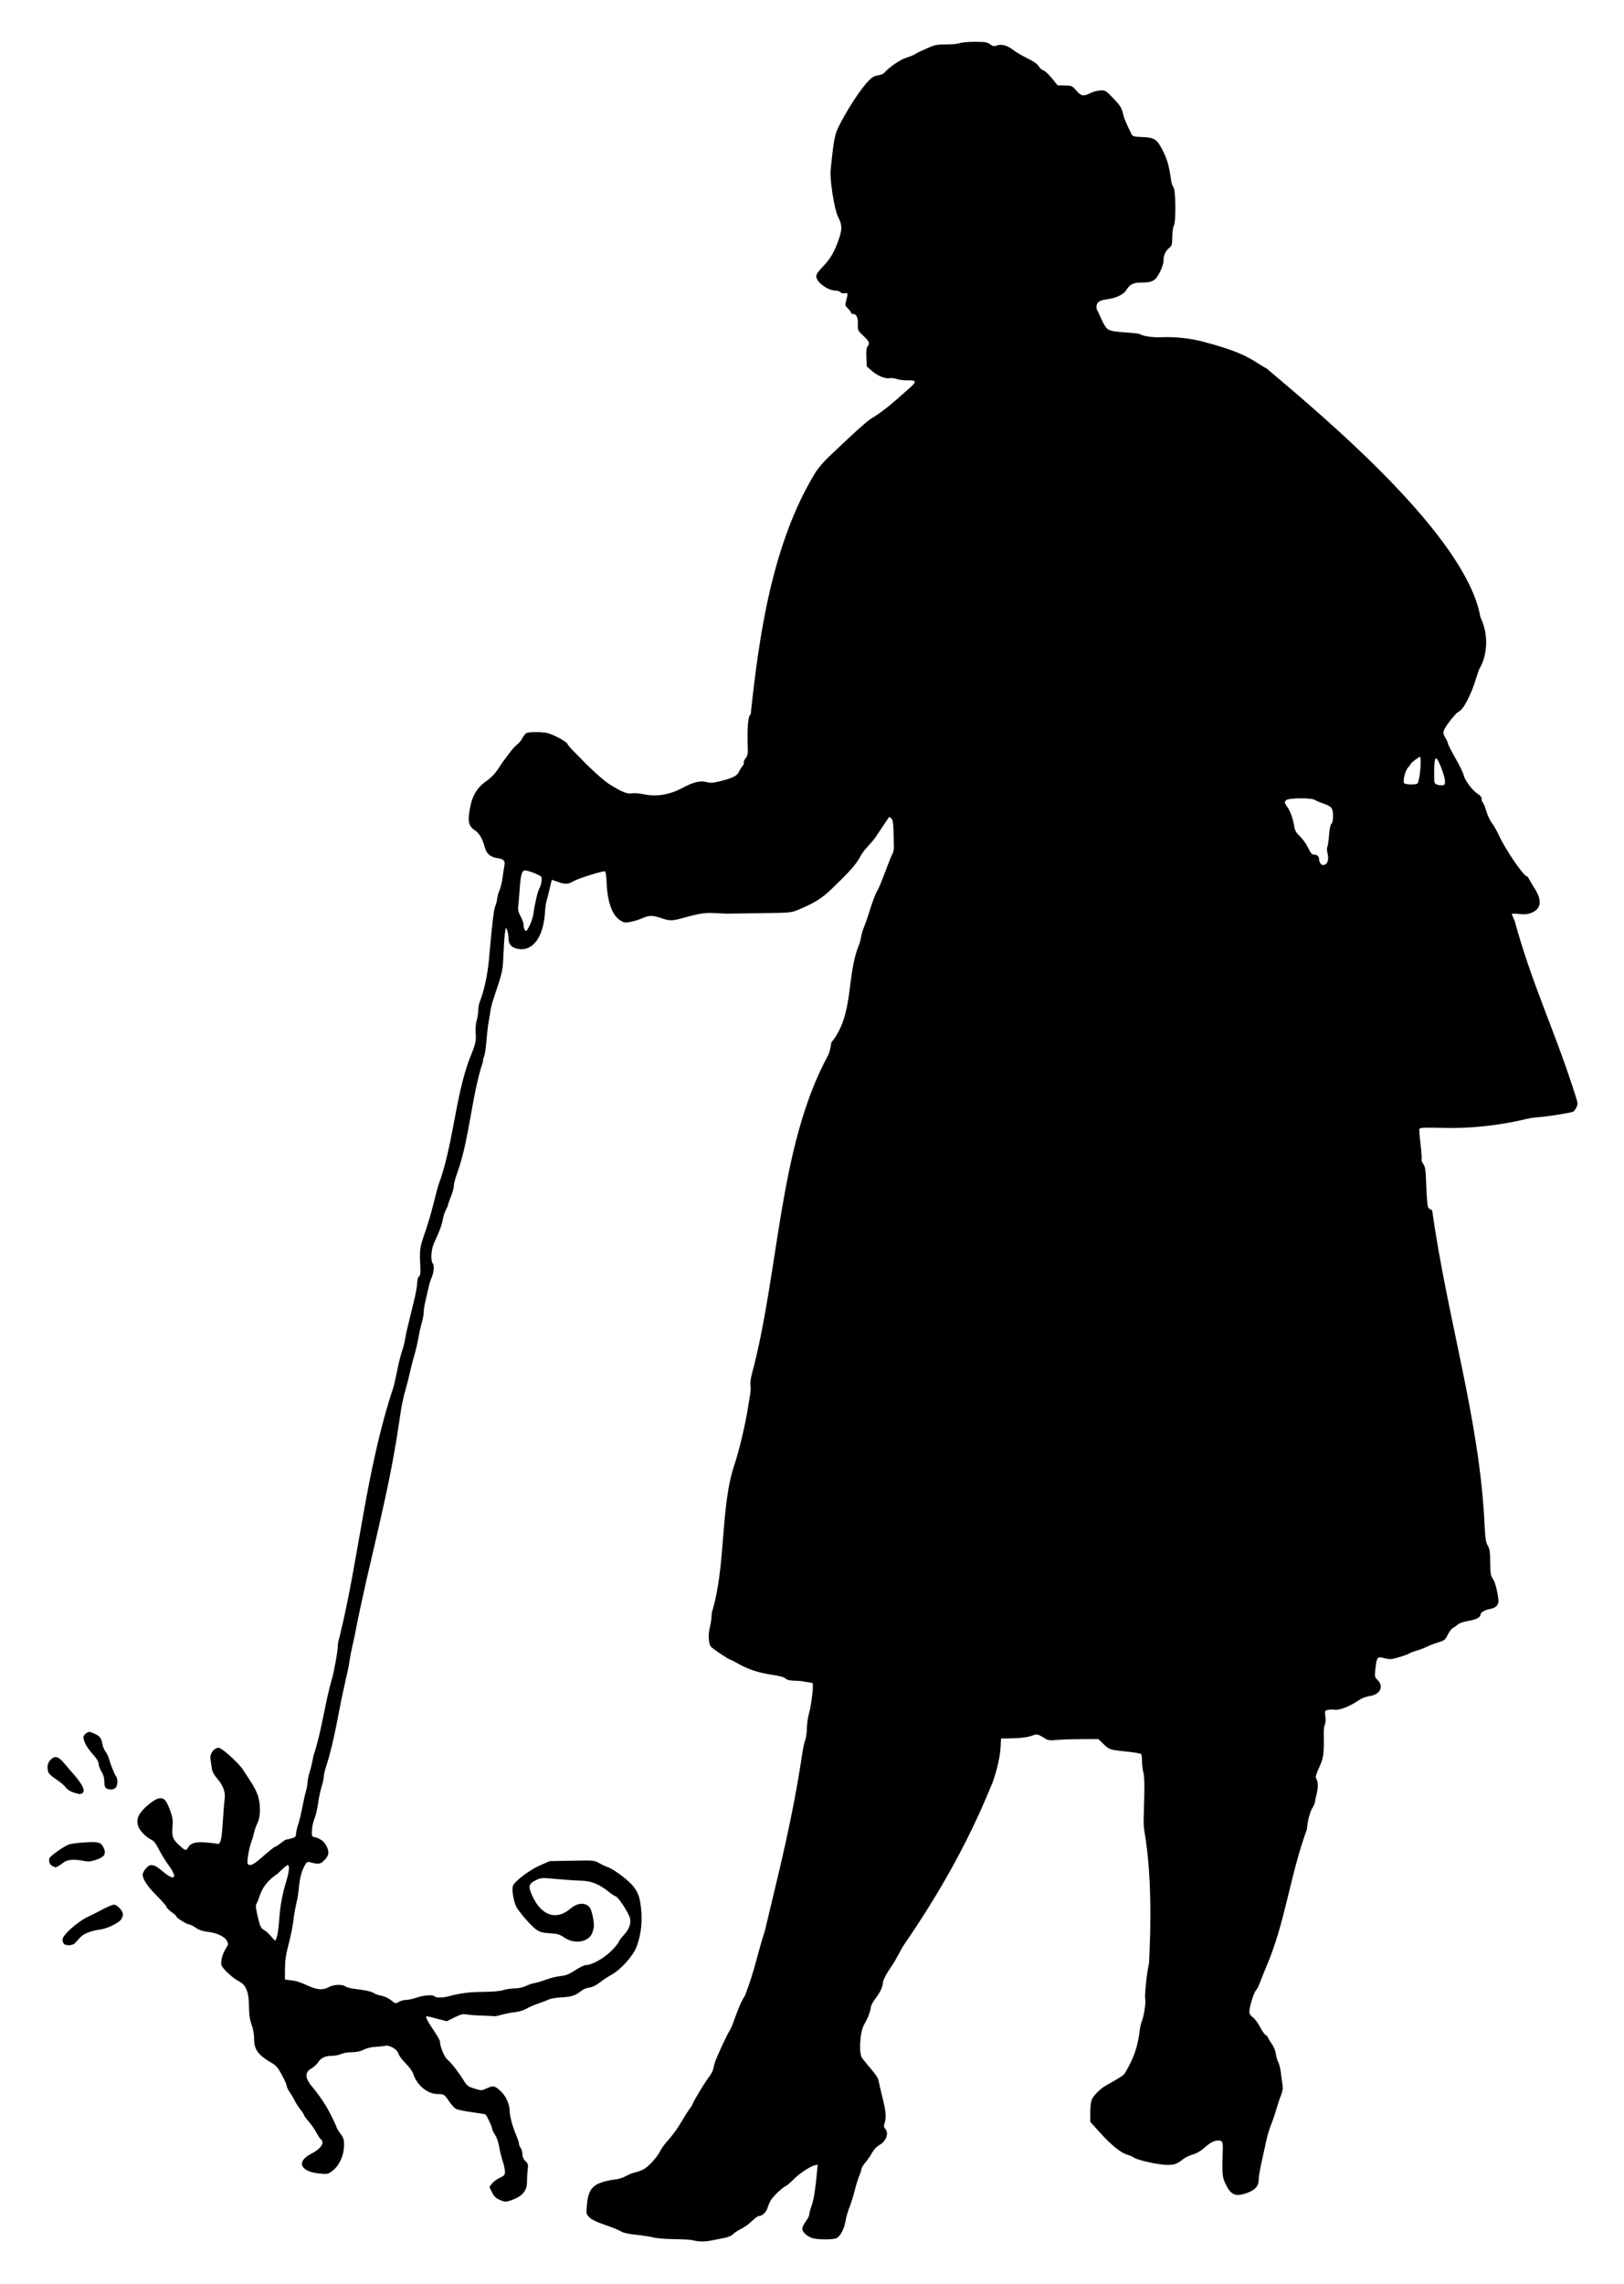
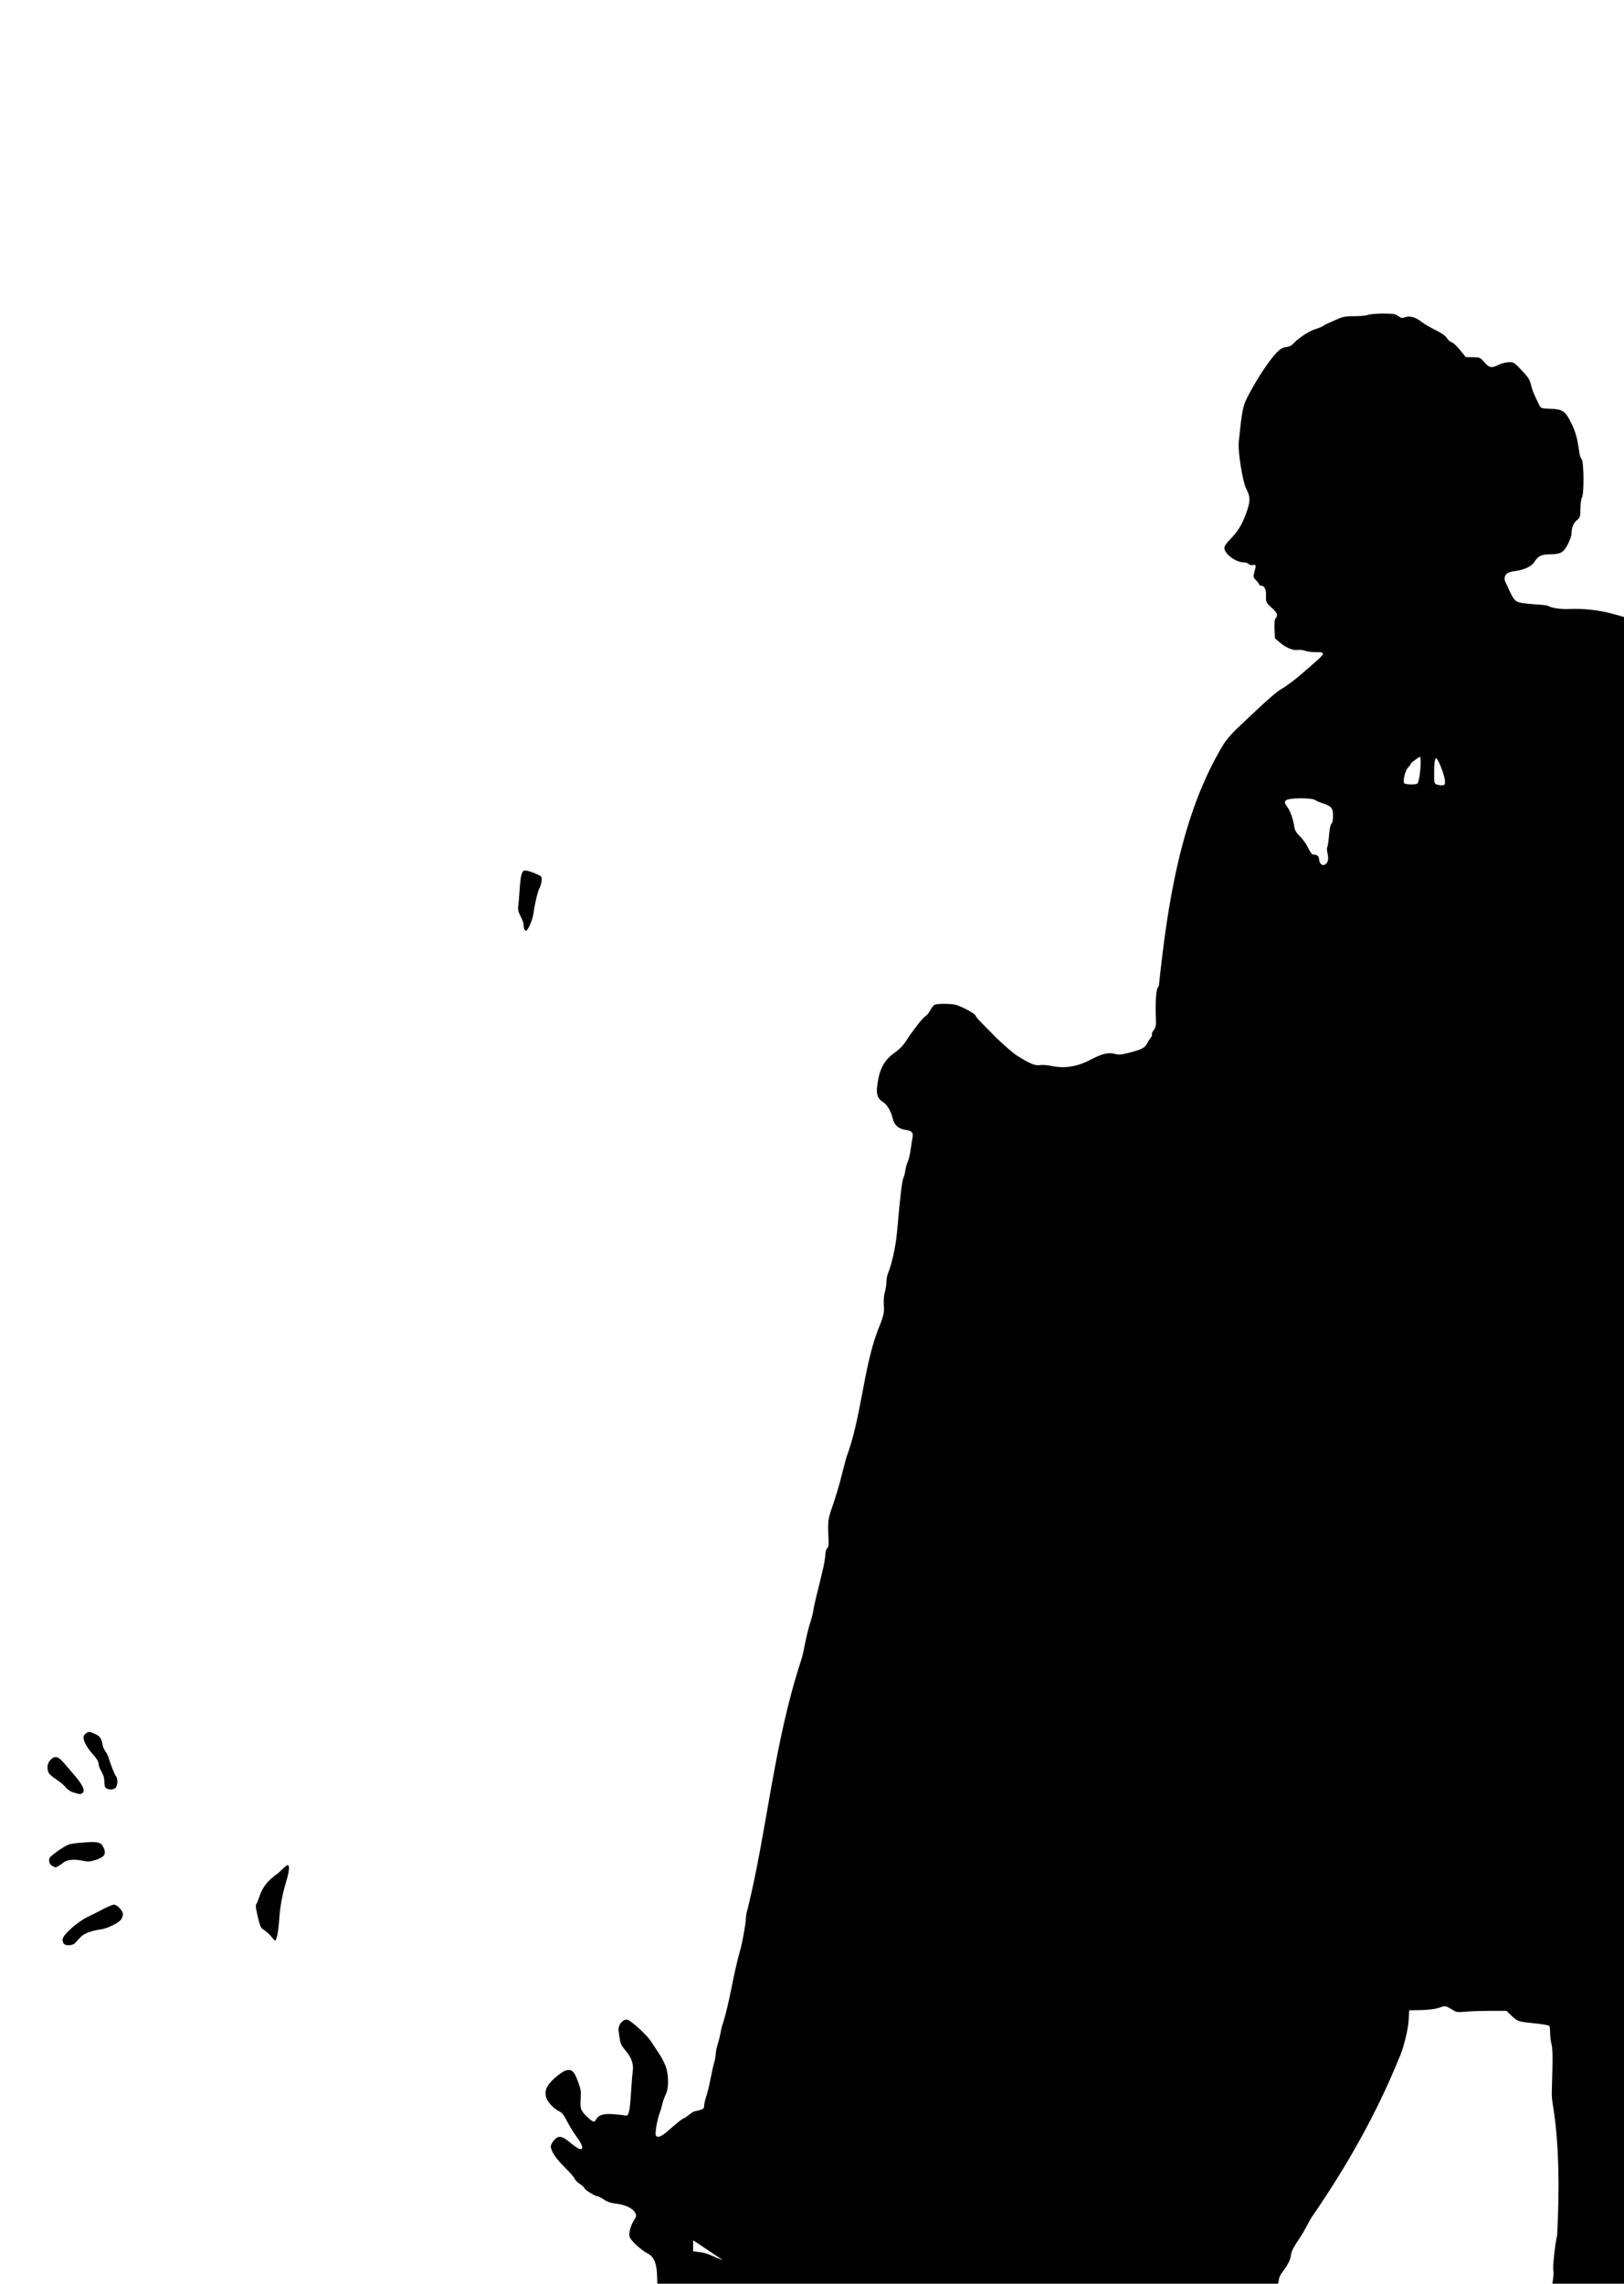
<svg xmlns="http://www.w3.org/2000/svg" xmlns:ns1="http://www.inkscape.org/namespaces/inkscape" xmlns:ns2="http://sodipodi.sourceforge.net/DTD/sodipodi-0.dtd" width="370mm" height="520mm" viewBox="0 0 370 520" version="1.1" id="svg4506" ns1:version="0.92.2 5c3e80d, 2017-08-06" ns2:docname="olderladywithadog-pd.svg">
  <defs id="defs4500" />
  <ns2:namedview id="base" pagecolor="#ffffff" bordercolor="#666666" borderopacity="1.0" ns1:pageopacity="0.0" ns1:pageshadow="2" ns1:zoom="0.22" ns1:cx="818.51075" ns1:cy="1307.9687" ns1:document-units="mm" ns1:current-layer="g1777" showgrid="false" fit-margin-top="0" fit-margin-left="0" fit-margin-right="0" fit-margin-bottom="0" ns1:window-width="1436" ns1:window-height="856" ns1:window-x="4" ns1:window-y="0" ns1:window-maximized="1" ns1:snap-global="false" showguides="true" ns1:guide-bbox="true" />
  <g ns1:label="Layer 1" ns1:groupmode="layer" id="layer1" transform="translate(-558.701,214.277)">
    <g id="g1777">
-       <path style="fill:#000000;stroke-width:0.265" d="m 716.621,295.845 c -0.509,-0.132 -2.414,-0.249 -4.233,-0.26 -1.829,-0.012 -3.958,-0.182 -4.763,-0.382 -0.8,-0.198 -2.62,-0.479 -4.044,-0.623 -1.753,-0.177 -2.863,-0.431 -3.44,-0.787 -0.468,-0.289 -2.095,-0.947 -3.615,-1.462 -1.857,-0.63 -3.015,-1.188 -3.527,-1.701 -0.755,-0.755 -0.761,-0.786 -0.575,-2.926 0.259,-2.965 1.084,-4.244 3.233,-5.009 0.834,-0.297 2.171,-0.598 2.972,-0.669 0.843,-0.075 1.956,-0.406 2.646,-0.787 0.655,-0.362 1.607,-0.744 2.117,-0.849 0.509,-0.105 1.36,-0.41 1.89,-0.678 1.103,-0.558 3.193,-2.838 3.828,-4.177 0.237,-0.499 0.863,-1.395 1.393,-1.991 1.544,-1.74 2.515,-3.075 3.674,-5.053 0.597,-1.019 1.331,-2.168 1.631,-2.553 0.3,-0.386 0.628,-0.921 0.729,-1.191 0.338,-0.903 2.809,-4.976 3.667,-6.046 0.467,-0.582 0.91,-1.416 0.985,-1.852 0.074,-0.437 0.282,-1.21 0.462,-1.72 0.459,-1.3 2.68,-6.083 3.194,-6.879 0.235,-0.364 0.557,-1.019 0.715,-1.455 1.542,-4.25 2.014,-5.344 2.878,-6.671 2.268,-5.879 2.897,-9.831 4.494,-14.628 3.437,-14.426 6.324,-25.559 8.57,-40.614 0.169,-1.164 0.46,-2.474 0.646,-2.91 0.186,-0.437 0.359,-1.638 0.383,-2.669 0.024,-1.032 0.23,-2.52 0.457,-3.307 0.585,-2.028 1.135,-6.693 0.826,-7.002 -0.062,-0.062 -0.52,-0.165 -1.019,-0.23 -0.499,-0.065 -0.966,-0.141 -1.039,-0.171 -0.153,-0.062 -0.998,-0.127 -2.561,-0.197 -0.608,-0.027 -1.265,-0.209 -1.46,-0.404 -0.398,-0.398 -1.206,-0.623 -3.52,-0.982 -2.756,-0.427 -4.962,-1.15 -7.044,-2.306 -1.109,-0.616 -2.093,-1.12 -2.186,-1.12 -0.29,0 -3.982,-2.492 -4.312,-2.91 -0.568,-0.721 -0.675,-2.729 -0.235,-4.426 0.229,-0.882 0.416,-2.339 0.416,-3.237 3.337,-10.799 1.859,-24.016 5.228,-33.937 0.936,-2.735 2.433,-9.011 2.983,-12.507 0.16,-1.019 0.401,-2.507 0.534,-3.307 0.133,-0.8 0.171,-1.725 0.082,-2.054 -0.088,-0.329 0.027,-1.401 0.255,-2.381 6.305,-23.285 6.096,-51.918 17.39,-72.718 0.316,-0.562 0.643,-1.828 0.777,-3.006 5.226,-6.358 3.378,-15.115 6.286,-22.182 0.202,-0.48 0.428,-1.314 0.503,-1.852 0.075,-0.538 0.38,-1.574 0.679,-2.302 0.299,-0.728 0.761,-2.037 1.026,-2.91 0.75,-2.468 1.552,-4.634 1.945,-5.255 0.389,-0.615 0.953,-1.978 2.257,-5.461 0.463,-1.237 1.008,-2.56 1.21,-2.939 0.202,-0.38 0.359,-1.035 0.349,-1.455 -0.01,-0.421 -0.046,-1.99 -0.078,-3.487 -0.046,-2.122 -0.156,-2.818 -0.497,-3.159 -0.241,-0.241 -0.482,-0.385 -0.536,-0.321 -0.084,0.099 -1.475,2.177 -3.132,4.679 -0.242,0.365 -0.978,1.234 -1.635,1.93 -0.657,0.696 -1.4,1.663 -1.651,2.149 -0.99,1.916 -2.327,3.446 -6.593,7.549 -2.311,2.223 -3.755,3.131 -7.541,4.744 -1.707,0.728 -1.77,0.734 -8.599,0.826 -3.784,0.051 -7.177,0.1 -7.541,0.109 -0.364,0.009 -1.673,-0.046 -2.91,-0.122 -2.297,-0.14 -3.507,0.043 -7.39,1.122 -2.44,0.678 -2.987,0.68 -4.913,0.017 -1.94,-0.667 -2.773,-0.665 -4.257,0.011 -0.652,0.297 -1.829,0.669 -2.616,0.827 -1.257,0.252 -1.537,0.225 -2.302,-0.221 -1.94,-1.133 -3.067,-4.129 -3.251,-8.65 -0.053,-1.29 -0.208,-2.457 -0.345,-2.594 -0.258,-0.258 -6.208,1.594 -7.295,2.271 -1.039,0.647 -1.898,0.685 -3.367,0.148 -0.787,-0.288 -1.449,-0.523 -1.472,-0.523 -0.023,0 -0.237,0.863 -0.476,1.918 -0.239,1.055 -0.56,2.313 -0.714,2.796 -0.154,0.483 -0.314,1.554 -0.356,2.381 -0.297,5.795 -2.677,9.203 -6.052,8.664 -1.557,-0.249 -2.291,-1.027 -2.291,-2.426 0,-0.62 -0.14,-1.462 -0.31,-1.872 -0.299,-0.717 -0.318,-0.684 -0.514,0.843 -0.112,0.873 -0.261,3.095 -0.332,4.938 -0.131,3.432 -0.244,3.931 -2.174,9.614 -0.346,1.019 -0.689,2.328 -0.763,2.91 -0.074,0.582 -0.26,1.713 -0.413,2.514 -0.153,0.8 -0.386,2.79 -0.517,4.422 -0.131,1.632 -0.364,3.201 -0.518,3.488 -0.154,0.287 -0.282,0.857 -0.285,1.267 -2.616,7.866 -3.046,17.752 -5.947,25.591 -0.364,0.966 -0.664,2.141 -0.668,2.611 -0.003,0.47 -0.301,1.568 -0.66,2.441 -0.36,0.873 -0.655,1.708 -0.655,1.856 -7.9e-4,0.148 -0.224,0.684 -0.496,1.192 -0.272,0.508 -0.583,1.459 -0.69,2.113 -0.209,1.275 -0.83,2.962 -1.945,5.282 -0.756,1.572 -0.92,4.168 -0.31,4.903 0.354,0.426 0.146,2.218 -0.384,3.308 -0.177,0.364 -0.476,1.376 -0.664,2.249 -0.189,0.873 -0.506,2.26 -0.706,3.081 -0.2,0.821 -0.363,1.901 -0.363,2.399 0,0.498 -0.193,1.553 -0.428,2.343 -0.235,0.79 -0.579,2.33 -0.764,3.421 -0.185,1.091 -0.635,2.996 -1.001,4.233 -0.365,1.237 -0.809,2.963 -0.986,3.836 -0.177,0.873 -0.609,2.584 -0.961,3.802 -0.618,2.141 -0.928,3.7 -1.402,7.046 -2.469,17.275 -6.964,32.284 -10.08,48.419 -0.136,0.728 -0.431,2.097 -0.655,3.043 -0.224,0.946 -0.509,2.434 -0.632,3.307 -0.124,0.873 -0.35,2.064 -0.503,2.646 -0.153,0.582 -0.418,1.773 -0.59,2.646 -1.433,6.201 -2.305,12.841 -4.245,18.711 -0.279,0.832 -0.509,1.844 -0.511,2.249 -0.002,0.405 -0.232,1.466 -0.512,2.359 -0.28,0.893 -0.645,2.619 -0.812,3.836 -0.167,1.217 -0.529,2.749 -0.805,3.404 -0.276,0.655 -0.534,1.841 -0.574,2.636 -0.063,1.266 -0.006,1.458 0.457,1.547 1.253,0.241 2.3,0.963 2.791,1.928 0.759,1.487 0.663,2.261 -0.412,3.337 -0.963,0.963 -1.239,1.003 -3.312,0.473 -0.575,-0.147 -0.744,-0.03 -1.219,0.841 -0.685,1.259 -1.11,2.919 -1.274,4.98 -0.07,0.873 -0.32,2.421 -0.556,3.44 -0.236,1.019 -0.475,2.269 -0.531,2.778 -0.24,2.174 -0.747,4.797 -1.383,7.144 -0.494,1.824 -0.686,3.203 -0.7,5.027 l -0.019,2.514 1.323,0.155 c 1.276,0.15 2.012,0.377 3.704,1.145 2.359,1.071 3.56,1.172 4.964,0.419 1.139,-0.61 3.014,-0.694 3.775,-0.169 0.287,0.198 1.117,0.435 1.845,0.526 2.892,0.362 4.064,0.616 4.67,1.013 0.348,0.228 1.133,0.499 1.743,0.602 0.61,0.103 1.547,0.535 2.081,0.959 1.113,0.885 1.078,0.878 1.957,0.375 0.364,-0.208 1.078,-0.386 1.587,-0.396 0.509,-0.01 1.581,-0.248 2.381,-0.53 1.563,-0.55 3.834,-0.696 4.101,-0.265 0.208,0.336 1.77,0.341 3.012,0.009 2.825,-0.756 4.739,-1.006 7.949,-1.04 2.194,-0.023 3.965,-0.175 4.63,-0.398 0.593,-0.198 1.766,-0.374 2.607,-0.39 0.933,-0.018 1.918,-0.228 2.526,-0.538 0.548,-0.279 1.467,-0.589 2.042,-0.689 0.575,-0.099 1.76,-0.454 2.634,-0.789 0.873,-0.335 2.324,-0.691 3.224,-0.792 1.315,-0.147 1.986,-0.412 3.413,-1.349 0.977,-0.642 2.071,-1.167 2.432,-1.167 1.278,0 3.865,-1.403 5.546,-3.008 0.907,-0.866 1.726,-1.824 1.82,-2.128 0.094,-0.304 0.683,-1.105 1.31,-1.78 1.184,-1.275 1.639,-2.572 1.331,-3.797 -0.287,-1.143 -2.573,-4.66 -3.179,-4.891 -0.319,-0.121 -0.93,-0.504 -1.358,-0.85 -2.435,-1.97 -4.187,-2.701 -6.597,-2.755 -1.02,-0.023 -3.488,-0.189 -5.485,-0.371 -3.606,-0.327 -3.638,-0.325 -4.895,0.298 -1.663,0.825 -1.743,1.476 -0.49,4.01 2.025,4.097 5.338,5.081 8.37,2.486 1.655,-1.417 3.451,-1.555 4.458,-0.342 0.496,0.598 1.123,3.598 0.943,4.514 -0.323,1.648 -0.732,2.291 -1.802,2.837 -1.483,0.757 -3.454,0.548 -4.999,-0.528 -0.947,-0.659 -1.464,-0.809 -3.205,-0.927 -1.668,-0.113 -2.273,-0.278 -3.082,-0.838 -1.032,-0.715 -3.303,-3.247 -4.392,-4.896 -0.725,-1.098 -1.284,-4.155 -0.929,-5.086 0.399,-1.05 3.784,-3.601 6.165,-4.646 l 2.197,-0.964 5.078,-0.096 c 5.001,-0.094 5.095,-0.086 6.218,0.558 0.627,0.36 1.437,0.742 1.801,0.849 0.924,0.272 3.19,1.804 4.774,3.228 2.14,1.924 2.779,3.443 3.022,7.178 0.185,2.842 -0.211,5.526 -1.176,7.967 -0.764,1.931 -3.525,4.998 -5.498,6.106 -0.835,0.469 -1.936,1.177 -2.445,1.573 -1.238,0.963 -1.871,1.276 -2.94,1.456 -0.493,0.083 -1.194,0.384 -1.558,0.67 -1.445,1.134 -2.257,1.41 -4.498,1.528 -1.237,0.065 -2.552,0.273 -2.923,0.462 -0.371,0.189 -1.438,0.601 -2.371,0.915 -0.933,0.314 -2.181,0.855 -2.773,1.202 -0.628,0.368 -1.734,0.701 -2.656,0.801 -0.869,0.093 -2.235,0.359 -3.035,0.59 -0.8,0.231 -1.574,0.383 -1.72,0.338 -0.146,-0.045 -1.396,-0.116 -2.778,-0.156 -1.382,-0.041 -2.948,-0.16 -3.478,-0.264 -0.792,-0.156 -1.28,-0.035 -2.732,0.68 l -1.767,0.87 -1.766,-0.458 c -3.294,-0.854 -3.04,-0.841 -2.816,-0.137 0.11,0.346 0.837,1.56 1.617,2.698 0.78,1.138 1.419,2.271 1.421,2.517 0.01,1.182 1.013,3.577 1.74,4.154 0.797,0.633 2.489,2.82 3.783,4.892 0.65,1.04 0.946,1.252 2.339,1.675 1.58,0.479 1.607,0.479 2.832,-0.079 1.476,-0.672 1.831,-0.588 3.241,0.766 1.12,1.076 1.928,2.89 1.945,4.366 0.014,1.198 0.618,3.498 1.41,5.369 0.383,0.905 0.701,1.858 0.705,2.117 0.005,0.259 0.183,0.702 0.397,0.985 0.214,0.282 0.388,0.913 0.388,1.401 0,0.602 0.22,1.108 0.685,1.572 0.617,0.617 0.668,0.819 0.517,2.038 -0.092,0.745 -0.162,1.942 -0.154,2.661 0.023,2.181 -1.166,3.473 -4.018,4.367 -0.846,0.265 -1.156,0.234 -2.178,-0.218 -0.935,-0.414 -1.318,-0.787 -1.778,-1.734 l -0.586,-1.207 0.531,-0.728 c 0.292,-0.401 1.089,-0.999 1.772,-1.329 1.102,-0.533 1.24,-0.696 1.235,-1.455 -0.004,-0.47 -0.243,-1.562 -0.532,-2.426 -0.289,-0.864 -0.648,-2.335 -0.797,-3.269 -0.159,-0.998 -0.54,-2.094 -0.923,-2.657 -0.359,-0.528 -0.652,-1.129 -0.652,-1.335 0,-0.475 -1.245,-3.126 -1.559,-3.32 -0.129,-0.08 -1.573,-0.321 -3.208,-0.536 -1.635,-0.215 -3.248,-0.571 -3.585,-0.792 -0.337,-0.221 -0.999,-0.969 -1.471,-1.662 -1.081,-1.588 -1.175,-1.649 -2.584,-1.654 -2.344,-0.008 -4.731,-1.973 -5.577,-4.59 -0.192,-0.593 -0.914,-1.591 -1.739,-2.403 -0.776,-0.764 -1.493,-1.715 -1.593,-2.113 -0.264,-1.051 -2.044,-2.119 -3.126,-1.876 -0.454,0.102 -1.48,0.214 -2.281,0.249 -0.856,0.037 -1.914,0.298 -2.569,0.633 -0.739,0.378 -1.601,0.57 -2.562,0.57 -0.797,0 -1.784,0.13 -2.193,0.288 -0.998,0.386 -1.647,0.52 -2.597,0.537 -1.413,0.025 -2.366,0.479 -2.972,1.416 -0.325,0.502 -1.068,1.186 -1.652,1.519 -1.486,0.849 -1.395,2.169 0.286,4.158 1.668,1.973 3.179,4.264 4.333,6.569 0.657,1.313 1.195,2.496 1.195,2.629 0,0.133 0.387,0.769 0.86,1.413 0.756,1.029 0.857,1.364 0.837,2.767 -0.031,2.194 -1.086,4.519 -2.568,5.658 -1.069,0.821 -1.161,0.843 -2.96,0.679 -4.456,-0.405 -5.463,-2.721 -1.955,-4.499 2.207,-1.119 3.139,-2.523 2.194,-3.307 -0.23,-0.191 -0.693,-0.89 -1.031,-1.554 -0.337,-0.664 -1.102,-1.761 -1.699,-2.438 -0.597,-0.677 -1.086,-1.345 -1.086,-1.485 0,-0.14 -0.373,-0.717 -0.829,-1.282 -0.456,-0.566 -1.059,-1.505 -1.339,-2.087 -0.28,-0.582 -0.8,-1.463 -1.155,-1.957 -0.355,-0.494 -0.646,-1.11 -0.646,-1.369 0,-0.258 -0.489,-1.377 -1.087,-2.486 -0.892,-1.654 -1.312,-2.145 -2.339,-2.732 -3.011,-1.724 -3.982,-3.028 -3.982,-5.349 0,-1.114 -0.205,-2.302 -0.571,-3.315 -0.427,-1.183 -0.579,-2.242 -0.603,-4.224 -0.042,-3.358 -0.669,-4.88 -2.36,-5.725 -1.257,-0.628 -3.552,-2.738 -3.879,-3.566 -0.301,-0.765 0.138,-2.551 0.939,-3.82 0.61,-0.966 0.633,-1.108 0.284,-1.782 -0.506,-0.979 -2.303,-1.831 -4.342,-2.058 -1.181,-0.132 -1.991,-0.406 -2.778,-0.939 -0.611,-0.414 -1.296,-0.755 -1.522,-0.758 -0.515,-0.006 -2.896,-1.498 -2.896,-1.815 0,-0.129 -0.473,-0.562 -1.05,-0.962 -0.578,-0.4 -1.124,-0.959 -1.214,-1.243 -0.09,-0.283 -1.093,-1.43 -2.229,-2.549 -2.016,-1.986 -3.18,-3.735 -3.18,-4.782 0,-0.286 0.308,-0.886 0.685,-1.333 1.047,-1.244 1.875,-1.105 3.959,0.663 2.71,2.299 3.413,1.457 1.244,-1.49 -0.691,-0.939 -1.674,-2.539 -2.185,-3.556 -0.665,-1.324 -1.154,-1.953 -1.721,-2.215 -1.243,-0.574 -2.763,-2.181 -3.041,-3.213 -0.414,-1.539 0.071,-2.672 1.848,-4.317 0.864,-0.8 1.997,-1.595 2.517,-1.766 1.407,-0.464 2.006,0.055 2.904,2.516 0.644,1.764 0.721,2.278 0.585,3.896 -0.183,2.186 0.063,2.818 1.655,4.257 1.235,1.116 1.477,1.174 1.867,0.446 0.559,-1.045 1.733,-1.39 4.071,-1.199 1.182,0.097 2.35,0.232 2.595,0.302 0.757,0.214 1.007,-0.762 1.275,-4.984 0.141,-2.224 0.328,-4.527 0.415,-5.119 0.234,-1.592 -0.285,-3.091 -1.604,-4.636 -0.887,-1.039 -1.214,-1.673 -1.341,-2.594 -0.092,-0.67 -0.218,-1.55 -0.28,-1.954 -0.189,-1.227 0.779,-2.546 1.882,-2.563 0.699,-0.011 4.537,3.457 5.532,4.998 0.43,0.666 1.303,2.002 1.941,2.969 0.637,0.967 1.329,2.396 1.536,3.175 0.562,2.113 0.495,4.659 -0.156,5.925 -0.296,0.576 -0.655,1.584 -0.797,2.239 -0.142,0.655 -0.423,1.607 -0.623,2.117 -0.494,1.253 -1.044,4.402 -0.855,4.894 0.283,0.737 1.223,0.405 2.81,-0.991 2.138,-1.882 3.347,-2.844 3.575,-2.844 0.105,0 0.641,-0.357 1.192,-0.794 0.551,-0.437 1.104,-0.794 1.229,-0.795 0.125,0 0.673,-0.125 1.219,-0.277 0.831,-0.231 0.993,-0.392 0.999,-0.991 0.004,-0.393 0.233,-1.392 0.51,-2.219 0.277,-0.827 0.698,-2.554 0.935,-3.836 0.237,-1.283 0.603,-2.92 0.813,-3.637 0.21,-0.718 0.382,-1.662 0.382,-2.098 0,-0.436 0.228,-1.516 0.507,-2.399 0.279,-0.883 0.648,-2.499 0.821,-3.591 1.935,-5.747 2.568,-11.87 4.24,-17.595 0.462,-1.552 1.311,-6.273 1.311,-7.29 0,-0.568 0.166,-1.482 0.368,-2.031 4.532,-18.397 5.977,-37.892 12.297,-56.999 0.137,-0.36 0.515,-2.015 0.842,-3.679 0.326,-1.664 0.823,-3.68 1.104,-4.481 0.281,-0.8 0.606,-2.051 0.721,-2.778 0.201,-1.267 0.413,-2.181 2.029,-8.731 0.395,-1.601 0.728,-3.446 0.74,-4.101 0.013,-0.715 0.179,-1.313 0.415,-1.497 0.291,-0.227 0.371,-0.739 0.309,-1.984 -0.208,-4.188 -0.169,-4.505 0.966,-7.764 0.608,-1.746 1.465,-4.604 1.905,-6.35 0.44,-1.746 0.984,-3.83 1.208,-4.63 3.312,-8.723 3.848,-19.905 6.984,-28.443 1.561,-3.917 1.662,-4.32 1.538,-6.127 -0.075,-1.1 0.015,-2.277 0.229,-3.001 0.194,-0.655 0.354,-1.7 0.356,-2.324 0.002,-0.623 0.189,-1.576 0.416,-2.117 0.835,-1.989 1.718,-6.047 1.993,-9.162 0.738,-8.355 1.15,-11.825 1.48,-12.459 0.152,-0.291 0.338,-1.018 0.414,-1.616 0.076,-0.598 0.324,-1.491 0.552,-1.984 0.228,-0.494 0.535,-1.79 0.682,-2.882 0.148,-1.091 0.343,-2.348 0.433,-2.793 0.191,-0.94 -0.235,-1.423 -1.384,-1.57 -1.815,-0.232 -2.743,-1.022 -3.16,-2.687 -0.41,-1.64 -1.222,-3.041 -2.089,-3.607 -1.632,-1.065 -1.841,-2.133 -1.113,-5.674 0.483,-2.347 1.593,-4.158 3.299,-5.38 1.514,-1.084 2.297,-1.89 3.176,-3.272 0.363,-0.571 0.765,-1.166 0.892,-1.323 0.127,-0.157 0.767,-1.016 1.422,-1.908 0.655,-0.892 1.487,-1.817 1.85,-2.054 0.362,-0.237 0.897,-0.898 1.187,-1.467 0.29,-0.569 0.738,-1.1 0.996,-1.179 0.963,-0.297 3.945,-0.24 4.965,0.094 1.729,0.567 4.361,2.077 4.364,2.504 7.9e-4,0.134 0.627,0.865 1.391,1.625 0.764,0.76 1.568,1.571 1.786,1.802 2.006,2.126 5.165,4.949 6.35,5.675 2.947,1.805 3.988,2.229 5.055,2.058 0.549,-0.088 1.69,-0.011 2.536,0.172 3.014,0.65 5.916,0.215 8.865,-1.329 2.81,-1.471 4.2,-1.805 5.765,-1.383 0.839,0.226 1.441,0.172 3.23,-0.289 2.821,-0.727 3.546,-1.111 4.078,-2.162 0.238,-0.47 0.609,-1.056 0.824,-1.302 0.215,-0.245 0.321,-0.559 0.236,-0.697 -0.085,-0.138 0.097,-0.57 0.405,-0.962 0.39,-0.495 0.548,-1.048 0.521,-1.817 -0.187,-5.245 0.012,-7.753 0.654,-8.271 1.883,-17.703 4.859,-38.904 14.778,-55.067 0.553,-0.903 1.914,-2.491 3.025,-3.528 1.111,-1.037 2.979,-2.798 4.152,-3.914 2.766,-2.631 5.107,-4.631 5.937,-5.071 0.97,-0.514 3.374,-2.317 4.927,-3.694 0.745,-0.661 2.085,-1.835 2.977,-2.609 2.079,-1.805 2.096,-2.158 0.101,-2.103 -0.837,0.023 -1.977,-0.113 -2.533,-0.301 -0.557,-0.189 -1.318,-0.285 -1.692,-0.213 -1.021,0.195 -2.709,-0.486 -4.036,-1.629 l -1.183,-1.019 -0.102,-2.025 c -0.056,-1.114 0.011,-2.172 0.15,-2.352 0.699,-0.904 0.587,-1.272 -0.771,-2.547 -1.34,-1.258 -1.359,-1.298 -1.312,-2.745 0.049,-1.508 -0.358,-2.311 -1.173,-2.311 -0.208,0 -0.378,-0.114 -0.378,-0.253 0,-0.139 -0.318,-0.571 -0.707,-0.96 -0.671,-0.671 -0.692,-0.766 -0.397,-1.868 0.434,-1.623 0.404,-1.762 -0.349,-1.618 -0.375,0.072 -0.789,-0.029 -0.958,-0.234 -0.164,-0.198 -0.631,-0.36 -1.038,-0.36 -1.861,0 -4.487,-1.924 -4.487,-3.287 0,-0.428 0.493,-1.147 1.458,-2.127 1.72,-1.747 2.725,-3.47 3.697,-6.334 0.788,-2.322 0.754,-3.254 -0.185,-5.052 -0.815,-1.561 -1.916,-8.43 -1.696,-10.583 0.78,-7.65 0.91,-8.26 2.334,-10.94 2.033,-3.825 4.66,-7.762 6.316,-9.465 0.794,-0.816 1.33,-1.127 2.13,-1.234 0.588,-0.079 1.209,-0.31 1.379,-0.513 1.06,-1.262 3.649,-3.049 5.073,-3.5 0.873,-0.277 1.766,-0.636 1.984,-0.798 0.411,-0.305 0.678,-0.433 3.258,-1.566 1.273,-0.559 1.935,-0.674 3.838,-0.665 1.265,0.006 2.657,-0.127 3.092,-0.296 0.435,-0.169 2.004,-0.305 3.486,-0.303 2.32,0.003 2.799,0.081 3.447,0.56 0.647,0.478 0.872,0.515 1.597,0.262 1.057,-0.368 2.439,0.039 3.779,1.114 0.514,0.412 1.905,1.226 3.092,1.808 1.458,0.715 2.307,1.31 2.618,1.837 0.253,0.429 0.733,0.848 1.065,0.931 0.332,0.083 1.197,0.884 1.921,1.779 l 1.317,1.628 1.635,0.024 c 1.584,0.023 1.665,0.059 2.603,1.148 1.108,1.287 1.657,1.384 3.245,0.574 0.594,-0.303 1.612,-0.571 2.263,-0.595 1.142,-0.043 1.246,0.021 2.975,1.834 1.496,1.569 1.848,2.115 2.13,3.307 0.298,1.261 0.589,1.969 1.94,4.729 0.295,0.603 0.487,0.662 2.424,0.738 2.895,0.114 3.439,0.48 4.808,3.24 1.004,2.024 1.394,3.445 1.85,6.745 0.081,0.582 0.313,1.247 0.517,1.479 0.52,0.59 0.594,7.791 0.09,8.721 -0.195,0.36 -0.359,1.511 -0.368,2.591 -0.016,1.781 -0.076,1.991 -0.728,2.514 -0.834,0.669 -1.273,1.697 -1.273,2.977 0,0.851 -0.861,2.854 -1.647,3.833 -0.611,0.761 -1.47,1.035 -3.239,1.035 -1.977,0 -2.745,0.368 -3.577,1.715 -0.64,1.036 -2.41,1.866 -4.501,2.112 -1.846,0.217 -2.502,0.872 -2.244,2.243 0.634,1.085 1.551,3.816 2.509,4.543 0.618,0.442 1.617,0.594 5.873,0.893 0.684,0.048 1.394,0.18 1.578,0.294 0.677,0.419 2.897,0.738 4.587,0.659 3.216,-0.149 6.812,0.229 9.79,1.03 6.257,1.684 9.232,2.85 12.171,4.77 0.873,0.57 1.885,1.175 2.249,1.344 13.968,11.797 45.447,38.263 48.667,56.596 2.09,4.384 1.405,9.068 -0.241,11.774 -0.097,0.146 -0.389,0.979 -0.649,1.852 -1.197,4.015 -3.021,7.518 -4.122,7.919 -0.453,0.165 -2.533,2.698 -3.078,3.747 -0.482,0.929 -0.458,1.26 0.167,2.284 0.29,0.476 0.529,1.024 0.529,1.216 0,0.192 0.762,1.681 1.691,3.307 0.93,1.627 1.778,3.37 1.885,3.873 0.248,1.164 2.032,3.54 3.2,4.262 0.61,0.377 0.897,0.754 0.897,1.179 0,0.343 0.116,0.696 0.257,0.783 0.141,0.087 0.495,0.957 0.787,1.934 0.292,0.976 0.862,2.192 1.268,2.701 0.406,0.509 1.148,1.819 1.649,2.91 1.479,3.219 5.618,9.26 6.345,9.26 0.099,0 0.382,0.387 0.628,0.86 0.247,0.473 0.686,1.217 0.976,1.654 1.931,2.91 1.729,4.885 -0.594,5.815 -0.824,0.33 -1.495,0.392 -2.762,0.256 -0.921,-0.099 -1.674,-0.098 -1.674,2.249e-4 0,0.099 0.285,0.797 0.634,1.552 3.851,14.093 8.747,24.162 13.195,37.753 1.279,3.865 1.29,3.922 0.863,4.747 -0.221,0.426 -0.516,0.847 -0.657,0.934 -0.442,0.273 -6.419,1.225 -8.082,1.287 -0.873,0.033 -2.562,0.33 -3.753,0.66 -5.907,1.345 -12.319,1.905 -17.432,1.783 -4.575,-0.113 -5.717,-0.072 -5.825,0.209 -0.074,0.192 0.038,1.758 0.249,3.48 0.211,1.721 0.324,3.284 0.252,3.472 -0.072,0.188 0.103,0.674 0.39,1.079 0.449,0.635 0.542,1.332 0.669,5.021 0.081,2.356 0.271,4.516 0.422,4.798 0.151,0.283 0.565,0.587 0.919,0.676 3.481,24.906 10.797,47.534 11.94,71.601 0.15,3.149 0.279,4.002 0.719,4.763 0.443,0.765 0.541,1.433 0.567,3.836 0.027,2.483 0.112,3.027 0.581,3.704 0.522,0.754 0.999,2.512 1.277,4.701 0.153,1.21 -0.501,1.953 -1.939,2.205 -1.175,0.205 -2.136,0.789 -2.136,1.297 0,0.614 -1.059,1.14 -2.885,1.432 -0.974,0.156 -1.93,0.486 -2.249,0.776 -0.305,0.277 -0.822,0.642 -1.149,0.811 -0.327,0.169 -0.863,0.868 -1.191,1.554 -0.551,1.154 -0.716,1.285 -2.184,1.734 -0.873,0.267 -2.004,0.702 -2.514,0.967 -0.509,0.264 -1.567,0.669 -2.349,0.899 -0.783,0.23 -1.557,0.527 -1.72,0.659 -0.163,0.133 -1.19,0.506 -2.281,0.83 -1.766,0.524 -2.126,0.553 -3.264,0.262 -1.787,-0.456 -1.841,-0.389 -2.188,2.713 -0.157,1.406 -0.117,1.578 0.524,2.219 1.505,1.505 0.596,3.339 -1.819,3.667 -0.766,0.104 -1.768,0.485 -2.381,0.905 -2.036,1.395 -4.414,2.352 -5.489,2.209 -0.545,-0.072 -1.304,-0.053 -1.686,0.043 -0.665,0.167 -0.687,0.23 -0.521,1.484 0.103,0.78 0.058,1.526 -0.113,1.845 -0.157,0.294 -0.272,1.336 -0.255,2.315 0.045,2.525 0.042,2.689 -0.076,4.161 -0.059,0.728 -0.289,1.74 -0.512,2.249 -1.332,3.043 -1.378,3.207 -1.056,3.722 0.388,0.621 0.393,1.854 0.013,3.421 -0.159,0.655 -0.322,1.444 -0.364,1.754 -0.042,0.31 -0.266,0.855 -0.5,1.212 -0.634,0.967 -1.197,3.083 -1.328,4.994 -3.773,10.229 -4.945,21.015 -8.982,30.639 -0.777,1.835 -1.573,3.813 -1.77,4.396 -0.197,0.582 -0.574,1.307 -0.839,1.612 -0.535,0.614 -1.527,3.81 -1.527,4.918 0,0.489 0.25,0.888 0.802,1.282 0.441,0.314 1.157,1.275 1.591,2.135 0.434,0.86 1.026,1.711 1.315,1.892 0.289,0.18 0.525,0.429 0.525,0.552 0,0.123 0.366,0.734 0.814,1.358 0.483,0.672 0.875,1.606 0.962,2.292 0.082,0.637 0.336,1.515 0.565,1.952 0.229,0.437 0.505,1.568 0.613,2.514 0.108,0.946 0.275,2.168 0.37,2.715 0.124,0.713 0.017,1.389 -0.377,2.381 -0.303,0.762 -0.785,2.219 -1.071,3.238 -0.287,1.019 -0.817,2.566 -1.178,3.44 -0.361,0.873 -0.842,2.48 -1.068,3.572 -0.226,1.091 -0.711,3.294 -1.076,4.895 -0.366,1.601 -0.666,3.4 -0.668,3.999 -0.003,1.462 -0.73,2.321 -2.532,2.996 -2.707,1.013 -3.798,0.573 -5.027,-2.026 -0.742,-1.569 -0.818,-2.436 -0.632,-7.236 0.087,-2.26 -0.043,-2.627 -0.937,-2.627 -1.021,0 -1.85,0.424 -3.237,1.656 -0.834,0.741 -1.779,1.29 -2.608,1.516 -0.715,0.195 -1.717,0.675 -2.226,1.067 -1.473,1.132 -1.985,1.318 -3.621,1.313 -2.063,-0.006 -7.008,-1.122 -7.786,-1.757 -0.202,-0.165 -0.802,-0.419 -1.333,-0.564 -1.42,-0.387 -3.627,-2.169 -6.175,-4.985 l -2.252,-2.489 v -2.095 c 0,-1.152 0.126,-2.43 0.28,-2.84 0.388,-1.031 2.001,-2.647 3.424,-3.431 2.368,-1.305 3.628,-2.084 3.997,-2.473 0.207,-0.218 0.874,-1.409 1.481,-2.646 1.105,-2.251 1.726,-4.414 2.049,-7.144 0.095,-0.8 0.34,-1.872 0.544,-2.381 0.471,-1.175 0.929,-4.289 0.739,-5.019 -0.19,-0.725 0.379,-6.045 0.864,-8.078 0.493,-9.349 0.563,-20.499 -1,-29.766 -0.143,-0.8 -0.246,-1.991 -0.229,-2.646 0.018,-0.655 0.084,-3.155 0.148,-5.556 0.076,-2.86 0.011,-4.731 -0.19,-5.424 -0.168,-0.582 -0.312,-1.733 -0.32,-2.557 -0.008,-0.824 -0.087,-1.572 -0.176,-1.662 -0.207,-0.207 -1.383,-0.402 -4.162,-0.691 -2.931,-0.305 -3.162,-0.39 -4.484,-1.667 l -1.135,-1.096 -4.024,0.016 c -2.213,0.009 -4.738,0.1 -5.611,0.203 -1.107,0.13 -1.757,0.085 -2.148,-0.149 -2.178,-1.303 -2.095,-1.282 -3.321,-0.839 -1.127,0.408 -2.986,0.613 -5.69,0.628 l -1.37,0.008 -0.114,2.183 c -0.122,2.334 -1.282,6.887 -2.274,8.93 -5.218,12.769 -11.886,24.473 -19.679,35.806 -0.289,0.412 -0.872,1.424 -1.294,2.249 -0.422,0.825 -1.033,1.883 -1.356,2.351 -1.496,2.163 -2.153,3.416 -2.217,4.232 -0.078,0.986 -0.595,2.02 -1.877,3.753 -0.473,0.639 -0.86,1.413 -0.86,1.72 -2.6e-4,0.711 -0.76,2.679 -1.494,3.869 -1.003,1.628 -1.302,6.752 -0.451,7.74 0.269,0.313 0.576,0.692 0.682,0.844 0.106,0.151 0.794,0.982 1.529,1.846 0.735,0.864 1.382,1.817 1.438,2.117 0.131,0.706 0.611,2.774 1.111,4.779 0.608,2.439 0.718,3.945 0.366,5.013 -0.273,0.827 -0.257,1.044 0.102,1.441 0.905,1 0.233,2.831 -1.37,3.731 -0.615,0.346 -1.243,1.015 -1.621,1.726 -0.339,0.639 -1.019,1.632 -1.512,2.208 -0.493,0.576 -0.896,1.226 -0.896,1.446 0,0.219 -0.226,0.925 -0.501,1.568 -0.276,0.643 -0.759,2.197 -1.073,3.452 -0.315,1.256 -0.858,2.987 -1.208,3.848 -0.35,0.86 -0.751,2.282 -0.892,3.159 -0.259,1.608 -1.081,3.199 -1.924,3.726 -0.726,0.454 -4.706,0.424 -5.824,-0.044 -1.256,-0.525 -2.073,-1.358 -2.064,-2.104 0.004,-0.327 0.361,-1.063 0.794,-1.635 0.433,-0.572 0.79,-1.286 0.795,-1.587 0.005,-0.302 0.244,-1.203 0.533,-2.003 0.49,-1.36 0.849,-3.613 1.219,-7.643 l 0.155,-1.69 -0.727,0.183 c -1.081,0.271 -3.555,1.929 -4.774,3.2 -0.59,0.614 -1.379,1.282 -1.755,1.484 -0.884,0.475 -2.58,2.047 -3.272,3.033 -0.298,0.425 -0.686,1.266 -0.862,1.868 -0.316,1.082 -1.216,1.947 -2.025,1.947 -0.223,0 -0.934,0.522 -1.58,1.159 -0.647,0.637 -1.749,1.433 -2.449,1.767 -0.7,0.334 -1.524,0.872 -1.83,1.195 -0.346,0.364 -1.149,0.703 -2.117,0.892 -0.858,0.168 -2.134,0.419 -2.836,0.557 -1.519,0.299 -2.881,0.285 -4.147,-0.042 z m -94.768,-69.358 c 0.157,-0.618 0.363,-2.254 0.456,-3.635 0.205,-3.029 0.703,-5.751 1.582,-8.64 0.7,-2.301 0.841,-3.798 0.36,-3.798 -0.163,0 -0.772,0.476 -1.354,1.058 -0.582,0.582 -1.119,1.058 -1.194,1.058 -0.074,0 -0.626,0.436 -1.226,0.969 -1.324,1.177 -2.137,2.433 -2.712,4.19 -0.238,0.728 -0.548,1.469 -0.689,1.646 -0.17,0.215 -0.051,1.173 0.353,2.85 0.548,2.272 0.693,2.576 1.447,3.02 0.461,0.272 1.181,0.924 1.6,1.45 0.419,0.526 0.836,0.955 0.926,0.955 0.09,0 0.293,-0.506 0.45,-1.124 z M 679.452,-3.699 c 0.353,-0.763 0.709,-1.924 0.79,-2.58 0.24,-1.946 0.985,-5.122 1.334,-5.69 0.423,-0.689 0.694,-2.304 0.446,-2.658 -0.278,-0.397 -2.929,-1.443 -3.659,-1.443 -0.779,0 -1.048,0.962 -1.292,4.63 -0.097,1.455 -0.235,3.072 -0.307,3.592 -0.095,0.69 0.054,1.292 0.548,2.222 0.373,0.702 0.679,1.546 0.679,1.877 0,0.786 0.258,1.437 0.57,1.437 0.137,0 0.538,-0.624 0.891,-1.387 z M 861.243,-18.334 c 0.091,-0.363 0.049,-1.122 -0.095,-1.686 -0.143,-0.564 -0.164,-1.182 -0.046,-1.373 0.118,-0.191 0.296,-1.391 0.396,-2.667 0.113,-1.449 0.318,-2.433 0.545,-2.621 0.23,-0.191 0.363,-0.855 0.363,-1.815 0,-1.778 -0.317,-2.173 -2.271,-2.828 -0.716,-0.24 -1.536,-0.597 -1.823,-0.793 -0.797,-0.544 -6.049,-0.495 -6.605,0.062 -0.429,0.429 -0.402,0.546 0.413,1.725 0.593,0.857 1.208,2.646 1.446,4.207 0.142,0.929 0.432,1.433 1.318,2.293 0.625,0.607 1.45,1.767 1.834,2.58 0.384,0.812 0.839,1.495 1.01,1.517 0.171,0.022 0.431,0.055 0.576,0.073 0.577,0.072 0.926,0.477 0.926,1.074 0,0.345 0.187,0.814 0.415,1.042 0.54,0.54 1.365,0.133 1.596,-0.789 z m 26.667,-18.157 c -0.027,-0.916 -1.204,-4.158 -1.794,-4.939 -0.444,-0.588 -0.652,0.361 -0.672,3.077 -0.018,2.306 0.018,2.471 0.577,2.701 0.327,0.135 0.893,0.22 1.257,0.19 0.582,-0.049 0.658,-0.173 0.633,-1.029 z m -6.298,0.639 c 0.489,-0.33 0.989,-4.945 0.658,-6.085 -0.049,-0.17 -2.137,1.355 -2.137,1.56 0,0.126 -0.268,0.496 -0.595,0.823 -0.694,0.692 -1.312,3.214 -0.89,3.636 0.308,0.308 2.533,0.358 2.964,0.066 z m -308.342,264.204 c -0.175,-0.175 -0.318,-0.619 -0.318,-0.988 0,-1.027 3.346,-4.019 5.821,-5.206 1.091,-0.523 2.223,-1.084 2.514,-1.246 1.557,-0.867 2.966,-1.488 3.394,-1.495 0.685,-0.012 2.03,1.42 2.03,2.161 0,0.343 -0.187,0.89 -0.416,1.217 -0.557,0.795 -3.135,2.055 -4.611,2.254 -2.206,0.297 -3.906,0.954 -4.679,1.807 -0.41,0.453 -0.954,1.046 -1.208,1.318 -0.525,0.561 -2.037,0.667 -2.527,0.177 z m -2.61,-17.722 c -0.625,-0.302 -0.905,-1 -0.706,-1.761 0.125,-0.478 2.981,-2.528 4.358,-3.128 0.387,-0.169 2.007,-0.391 3.6,-0.494 3.326,-0.216 3.876,-0.046 4.47,1.377 0.548,1.31 0.044,2.003 -1.9,2.615 -1.306,0.411 -1.698,0.428 -3.144,0.141 -1.871,-0.372 -3.468,-0.182 -4.253,0.505 -0.502,0.44 -1.589,1.079 -1.769,1.041 -0.046,-0.01 -0.341,-0.142 -0.656,-0.295 z m 5.335,-16.602 c -1.145,-0.276 -1.868,-0.713 -2.491,-1.505 -0.301,-0.383 -1.247,-1.15 -2.102,-1.706 -0.905,-0.588 -1.623,-1.266 -1.719,-1.621 -0.313,-1.169 -0.167,-1.993 0.478,-2.689 0.999,-1.078 1.769,-0.917 3.1,0.646 0.63,0.74 1.631,1.901 2.223,2.58 2.198,2.518 2.81,3.997 1.812,4.38 -0.23,0.088 -0.439,0.148 -0.463,0.134 -0.025,-0.015 -0.402,-0.113 -0.838,-0.219 z m 6.945,-1.098 c -0.337,-0.196 -0.463,-0.609 -0.464,-1.513 -10e-4,-0.857 -0.204,-1.573 -0.653,-2.302 -0.359,-0.582 -0.656,-1.384 -0.66,-1.783 -0.006,-0.491 -0.433,-1.194 -1.327,-2.181 -1.309,-1.445 -2.121,-2.926 -2.121,-3.868 0,-0.27 0.29,-0.681 0.645,-0.913 0.598,-0.392 0.731,-0.384 1.829,0.101 1.283,0.567 1.596,0.981 1.863,2.465 0.096,0.531 0.396,1.247 0.667,1.592 0.271,0.344 0.616,1.041 0.766,1.548 0.467,1.577 1.329,3.724 1.649,4.11 0.485,0.584 0.379,2.283 -0.168,2.683 -0.561,0.411 -1.384,0.435 -2.026,0.061 z" id="path1892" ns1:connector-curvature="0" ns2:nodetypes="cccccsccccccccccccccccscccscccccccscscccccccccccccccccccccccccssccscccsccccsccccsccscssccccccccccccscscccccccccccccccccccccccccccccccccccsccsccccccccccscccccccsccscccccccccccccccsccccccccccccccccccccccccccccsccccccccccsccscccccccccccsccccscsccccccccscccsccscccscccccscccscccscccccsccccsccccccccsccccscccccccscccsccccccccccccccccccssccccccccccccccsccsccccscccccccccsccccscccccccsssccsssccscsccccccssccccsccccccccccccccccccscscsccccccscccccccccccscsccsccccsccccccccccccccccccccsccccccsccccccccccccccccccccccscccsccccccsccscsccsccccccccscccccccccccccccccccccccscccccccsccscccccccsccccccccccsccscccscscccccccsscsccccccscccccscccssccccccscccccccccscccccccccccscccsscccsccccscccccccccccccccccccccccccsccccccccc" />
+       <path style="fill:#000000;stroke-width:0.265" d="m 716.621,295.845 l -0.019,2.514 1.323,0.155 c 1.276,0.15 2.012,0.377 3.704,1.145 2.359,1.071 3.56,1.172 4.964,0.419 1.139,-0.61 3.014,-0.694 3.775,-0.169 0.287,0.198 1.117,0.435 1.845,0.526 2.892,0.362 4.064,0.616 4.67,1.013 0.348,0.228 1.133,0.499 1.743,0.602 0.61,0.103 1.547,0.535 2.081,0.959 1.113,0.885 1.078,0.878 1.957,0.375 0.364,-0.208 1.078,-0.386 1.587,-0.396 0.509,-0.01 1.581,-0.248 2.381,-0.53 1.563,-0.55 3.834,-0.696 4.101,-0.265 0.208,0.336 1.77,0.341 3.012,0.009 2.825,-0.756 4.739,-1.006 7.949,-1.04 2.194,-0.023 3.965,-0.175 4.63,-0.398 0.593,-0.198 1.766,-0.374 2.607,-0.39 0.933,-0.018 1.918,-0.228 2.526,-0.538 0.548,-0.279 1.467,-0.589 2.042,-0.689 0.575,-0.099 1.76,-0.454 2.634,-0.789 0.873,-0.335 2.324,-0.691 3.224,-0.792 1.315,-0.147 1.986,-0.412 3.413,-1.349 0.977,-0.642 2.071,-1.167 2.432,-1.167 1.278,0 3.865,-1.403 5.546,-3.008 0.907,-0.866 1.726,-1.824 1.82,-2.128 0.094,-0.304 0.683,-1.105 1.31,-1.78 1.184,-1.275 1.639,-2.572 1.331,-3.797 -0.287,-1.143 -2.573,-4.66 -3.179,-4.891 -0.319,-0.121 -0.93,-0.504 -1.358,-0.85 -2.435,-1.97 -4.187,-2.701 -6.597,-2.755 -1.02,-0.023 -3.488,-0.189 -5.485,-0.371 -3.606,-0.327 -3.638,-0.325 -4.895,0.298 -1.663,0.825 -1.743,1.476 -0.49,4.01 2.025,4.097 5.338,5.081 8.37,2.486 1.655,-1.417 3.451,-1.555 4.458,-0.342 0.496,0.598 1.123,3.598 0.943,4.514 -0.323,1.648 -0.732,2.291 -1.802,2.837 -1.483,0.757 -3.454,0.548 -4.999,-0.528 -0.947,-0.659 -1.464,-0.809 -3.205,-0.927 -1.668,-0.113 -2.273,-0.278 -3.082,-0.838 -1.032,-0.715 -3.303,-3.247 -4.392,-4.896 -0.725,-1.098 -1.284,-4.155 -0.929,-5.086 0.399,-1.05 3.784,-3.601 6.165,-4.646 l 2.197,-0.964 5.078,-0.096 c 5.001,-0.094 5.095,-0.086 6.218,0.558 0.627,0.36 1.437,0.742 1.801,0.849 0.924,0.272 3.19,1.804 4.774,3.228 2.14,1.924 2.779,3.443 3.022,7.178 0.185,2.842 -0.211,5.526 -1.176,7.967 -0.764,1.931 -3.525,4.998 -5.498,6.106 -0.835,0.469 -1.936,1.177 -2.445,1.573 -1.238,0.963 -1.871,1.276 -2.94,1.456 -0.493,0.083 -1.194,0.384 -1.558,0.67 -1.445,1.134 -2.257,1.41 -4.498,1.528 -1.237,0.065 -2.552,0.273 -2.923,0.462 -0.371,0.189 -1.438,0.601 -2.371,0.915 -0.933,0.314 -2.181,0.855 -2.773,1.202 -0.628,0.368 -1.734,0.701 -2.656,0.801 -0.869,0.093 -2.235,0.359 -3.035,0.59 -0.8,0.231 -1.574,0.383 -1.72,0.338 -0.146,-0.045 -1.396,-0.116 -2.778,-0.156 -1.382,-0.041 -2.948,-0.16 -3.478,-0.264 -0.792,-0.156 -1.28,-0.035 -2.732,0.68 l -1.767,0.87 -1.766,-0.458 c -3.294,-0.854 -3.04,-0.841 -2.816,-0.137 0.11,0.346 0.837,1.56 1.617,2.698 0.78,1.138 1.419,2.271 1.421,2.517 0.01,1.182 1.013,3.577 1.74,4.154 0.797,0.633 2.489,2.82 3.783,4.892 0.65,1.04 0.946,1.252 2.339,1.675 1.58,0.479 1.607,0.479 2.832,-0.079 1.476,-0.672 1.831,-0.588 3.241,0.766 1.12,1.076 1.928,2.89 1.945,4.366 0.014,1.198 0.618,3.498 1.41,5.369 0.383,0.905 0.701,1.858 0.705,2.117 0.005,0.259 0.183,0.702 0.397,0.985 0.214,0.282 0.388,0.913 0.388,1.401 0,0.602 0.22,1.108 0.685,1.572 0.617,0.617 0.668,0.819 0.517,2.038 -0.092,0.745 -0.162,1.942 -0.154,2.661 0.023,2.181 -1.166,3.473 -4.018,4.367 -0.846,0.265 -1.156,0.234 -2.178,-0.218 -0.935,-0.414 -1.318,-0.787 -1.778,-1.734 l -0.586,-1.207 0.531,-0.728 c 0.292,-0.401 1.089,-0.999 1.772,-1.329 1.102,-0.533 1.24,-0.696 1.235,-1.455 -0.004,-0.47 -0.243,-1.562 -0.532,-2.426 -0.289,-0.864 -0.648,-2.335 -0.797,-3.269 -0.159,-0.998 -0.54,-2.094 -0.923,-2.657 -0.359,-0.528 -0.652,-1.129 -0.652,-1.335 0,-0.475 -1.245,-3.126 -1.559,-3.32 -0.129,-0.08 -1.573,-0.321 -3.208,-0.536 -1.635,-0.215 -3.248,-0.571 -3.585,-0.792 -0.337,-0.221 -0.999,-0.969 -1.471,-1.662 -1.081,-1.588 -1.175,-1.649 -2.584,-1.654 -2.344,-0.008 -4.731,-1.973 -5.577,-4.59 -0.192,-0.593 -0.914,-1.591 -1.739,-2.403 -0.776,-0.764 -1.493,-1.715 -1.593,-2.113 -0.264,-1.051 -2.044,-2.119 -3.126,-1.876 -0.454,0.102 -1.48,0.214 -2.281,0.249 -0.856,0.037 -1.914,0.298 -2.569,0.633 -0.739,0.378 -1.601,0.57 -2.562,0.57 -0.797,0 -1.784,0.13 -2.193,0.288 -0.998,0.386 -1.647,0.52 -2.597,0.537 -1.413,0.025 -2.366,0.479 -2.972,1.416 -0.325,0.502 -1.068,1.186 -1.652,1.519 -1.486,0.849 -1.395,2.169 0.286,4.158 1.668,1.973 3.179,4.264 4.333,6.569 0.657,1.313 1.195,2.496 1.195,2.629 0,0.133 0.387,0.769 0.86,1.413 0.756,1.029 0.857,1.364 0.837,2.767 -0.031,2.194 -1.086,4.519 -2.568,5.658 -1.069,0.821 -1.161,0.843 -2.96,0.679 -4.456,-0.405 -5.463,-2.721 -1.955,-4.499 2.207,-1.119 3.139,-2.523 2.194,-3.307 -0.23,-0.191 -0.693,-0.89 -1.031,-1.554 -0.337,-0.664 -1.102,-1.761 -1.699,-2.438 -0.597,-0.677 -1.086,-1.345 -1.086,-1.485 0,-0.14 -0.373,-0.717 -0.829,-1.282 -0.456,-0.566 -1.059,-1.505 -1.339,-2.087 -0.28,-0.582 -0.8,-1.463 -1.155,-1.957 -0.355,-0.494 -0.646,-1.11 -0.646,-1.369 0,-0.258 -0.489,-1.377 -1.087,-2.486 -0.892,-1.654 -1.312,-2.145 -2.339,-2.732 -3.011,-1.724 -3.982,-3.028 -3.982,-5.349 0,-1.114 -0.205,-2.302 -0.571,-3.315 -0.427,-1.183 -0.579,-2.242 -0.603,-4.224 -0.042,-3.358 -0.669,-4.88 -2.36,-5.725 -1.257,-0.628 -3.552,-2.738 -3.879,-3.566 -0.301,-0.765 0.138,-2.551 0.939,-3.82 0.61,-0.966 0.633,-1.108 0.284,-1.782 -0.506,-0.979 -2.303,-1.831 -4.342,-2.058 -1.181,-0.132 -1.991,-0.406 -2.778,-0.939 -0.611,-0.414 -1.296,-0.755 -1.522,-0.758 -0.515,-0.006 -2.896,-1.498 -2.896,-1.815 0,-0.129 -0.473,-0.562 -1.05,-0.962 -0.578,-0.4 -1.124,-0.959 -1.214,-1.243 -0.09,-0.283 -1.093,-1.43 -2.229,-2.549 -2.016,-1.986 -3.18,-3.735 -3.18,-4.782 0,-0.286 0.308,-0.886 0.685,-1.333 1.047,-1.244 1.875,-1.105 3.959,0.663 2.71,2.299 3.413,1.457 1.244,-1.49 -0.691,-0.939 -1.674,-2.539 -2.185,-3.556 -0.665,-1.324 -1.154,-1.953 -1.721,-2.215 -1.243,-0.574 -2.763,-2.181 -3.041,-3.213 -0.414,-1.539 0.071,-2.672 1.848,-4.317 0.864,-0.8 1.997,-1.595 2.517,-1.766 1.407,-0.464 2.006,0.055 2.904,2.516 0.644,1.764 0.721,2.278 0.585,3.896 -0.183,2.186 0.063,2.818 1.655,4.257 1.235,1.116 1.477,1.174 1.867,0.446 0.559,-1.045 1.733,-1.39 4.071,-1.199 1.182,0.097 2.35,0.232 2.595,0.302 0.757,0.214 1.007,-0.762 1.275,-4.984 0.141,-2.224 0.328,-4.527 0.415,-5.119 0.234,-1.592 -0.285,-3.091 -1.604,-4.636 -0.887,-1.039 -1.214,-1.673 -1.341,-2.594 -0.092,-0.67 -0.218,-1.55 -0.28,-1.954 -0.189,-1.227 0.779,-2.546 1.882,-2.563 0.699,-0.011 4.537,3.457 5.532,4.998 0.43,0.666 1.303,2.002 1.941,2.969 0.637,0.967 1.329,2.396 1.536,3.175 0.562,2.113 0.495,4.659 -0.156,5.925 -0.296,0.576 -0.655,1.584 -0.797,2.239 -0.142,0.655 -0.423,1.607 -0.623,2.117 -0.494,1.253 -1.044,4.402 -0.855,4.894 0.283,0.737 1.223,0.405 2.81,-0.991 2.138,-1.882 3.347,-2.844 3.575,-2.844 0.105,0 0.641,-0.357 1.192,-0.794 0.551,-0.437 1.104,-0.794 1.229,-0.795 0.125,0 0.673,-0.125 1.219,-0.277 0.831,-0.231 0.993,-0.392 0.999,-0.991 0.004,-0.393 0.233,-1.392 0.51,-2.219 0.277,-0.827 0.698,-2.554 0.935,-3.836 0.237,-1.283 0.603,-2.92 0.813,-3.637 0.21,-0.718 0.382,-1.662 0.382,-2.098 0,-0.436 0.228,-1.516 0.507,-2.399 0.279,-0.883 0.648,-2.499 0.821,-3.591 1.935,-5.747 2.568,-11.87 4.24,-17.595 0.462,-1.552 1.311,-6.273 1.311,-7.29 0,-0.568 0.166,-1.482 0.368,-2.031 4.532,-18.397 5.977,-37.892 12.297,-56.999 0.137,-0.36 0.515,-2.015 0.842,-3.679 0.326,-1.664 0.823,-3.68 1.104,-4.481 0.281,-0.8 0.606,-2.051 0.721,-2.778 0.201,-1.267 0.413,-2.181 2.029,-8.731 0.395,-1.601 0.728,-3.446 0.74,-4.101 0.013,-0.715 0.179,-1.313 0.415,-1.497 0.291,-0.227 0.371,-0.739 0.309,-1.984 -0.208,-4.188 -0.169,-4.505 0.966,-7.764 0.608,-1.746 1.465,-4.604 1.905,-6.35 0.44,-1.746 0.984,-3.83 1.208,-4.63 3.312,-8.723 3.848,-19.905 6.984,-28.443 1.561,-3.917 1.662,-4.32 1.538,-6.127 -0.075,-1.1 0.015,-2.277 0.229,-3.001 0.194,-0.655 0.354,-1.7 0.356,-2.324 0.002,-0.623 0.189,-1.576 0.416,-2.117 0.835,-1.989 1.718,-6.047 1.993,-9.162 0.738,-8.355 1.15,-11.825 1.48,-12.459 0.152,-0.291 0.338,-1.018 0.414,-1.616 0.076,-0.598 0.324,-1.491 0.552,-1.984 0.228,-0.494 0.535,-1.79 0.682,-2.882 0.148,-1.091 0.343,-2.348 0.433,-2.793 0.191,-0.94 -0.235,-1.423 -1.384,-1.57 -1.815,-0.232 -2.743,-1.022 -3.16,-2.687 -0.41,-1.64 -1.222,-3.041 -2.089,-3.607 -1.632,-1.065 -1.841,-2.133 -1.113,-5.674 0.483,-2.347 1.593,-4.158 3.299,-5.38 1.514,-1.084 2.297,-1.89 3.176,-3.272 0.363,-0.571 0.765,-1.166 0.892,-1.323 0.127,-0.157 0.767,-1.016 1.422,-1.908 0.655,-0.892 1.487,-1.817 1.85,-2.054 0.362,-0.237 0.897,-0.898 1.187,-1.467 0.29,-0.569 0.738,-1.1 0.996,-1.179 0.963,-0.297 3.945,-0.24 4.965,0.094 1.729,0.567 4.361,2.077 4.364,2.504 7.9e-4,0.134 0.627,0.865 1.391,1.625 0.764,0.76 1.568,1.571 1.786,1.802 2.006,2.126 5.165,4.949 6.35,5.675 2.947,1.805 3.988,2.229 5.055,2.058 0.549,-0.088 1.69,-0.011 2.536,0.172 3.014,0.65 5.916,0.215 8.865,-1.329 2.81,-1.471 4.2,-1.805 5.765,-1.383 0.839,0.226 1.441,0.172 3.23,-0.289 2.821,-0.727 3.546,-1.111 4.078,-2.162 0.238,-0.47 0.609,-1.056 0.824,-1.302 0.215,-0.245 0.321,-0.559 0.236,-0.697 -0.085,-0.138 0.097,-0.57 0.405,-0.962 0.39,-0.495 0.548,-1.048 0.521,-1.817 -0.187,-5.245 0.012,-7.753 0.654,-8.271 1.883,-17.703 4.859,-38.904 14.778,-55.067 0.553,-0.903 1.914,-2.491 3.025,-3.528 1.111,-1.037 2.979,-2.798 4.152,-3.914 2.766,-2.631 5.107,-4.631 5.937,-5.071 0.97,-0.514 3.374,-2.317 4.927,-3.694 0.745,-0.661 2.085,-1.835 2.977,-2.609 2.079,-1.805 2.096,-2.158 0.101,-2.103 -0.837,0.023 -1.977,-0.113 -2.533,-0.301 -0.557,-0.189 -1.318,-0.285 -1.692,-0.213 -1.021,0.195 -2.709,-0.486 -4.036,-1.629 l -1.183,-1.019 -0.102,-2.025 c -0.056,-1.114 0.011,-2.172 0.15,-2.352 0.699,-0.904 0.587,-1.272 -0.771,-2.547 -1.34,-1.258 -1.359,-1.298 -1.312,-2.745 0.049,-1.508 -0.358,-2.311 -1.173,-2.311 -0.208,0 -0.378,-0.114 -0.378,-0.253 0,-0.139 -0.318,-0.571 -0.707,-0.96 -0.671,-0.671 -0.692,-0.766 -0.397,-1.868 0.434,-1.623 0.404,-1.762 -0.349,-1.618 -0.375,0.072 -0.789,-0.029 -0.958,-0.234 -0.164,-0.198 -0.631,-0.36 -1.038,-0.36 -1.861,0 -4.487,-1.924 -4.487,-3.287 0,-0.428 0.493,-1.147 1.458,-2.127 1.72,-1.747 2.725,-3.47 3.697,-6.334 0.788,-2.322 0.754,-3.254 -0.185,-5.052 -0.815,-1.561 -1.916,-8.43 -1.696,-10.583 0.78,-7.65 0.91,-8.26 2.334,-10.94 2.033,-3.825 4.66,-7.762 6.316,-9.465 0.794,-0.816 1.33,-1.127 2.13,-1.234 0.588,-0.079 1.209,-0.31 1.379,-0.513 1.06,-1.262 3.649,-3.049 5.073,-3.5 0.873,-0.277 1.766,-0.636 1.984,-0.798 0.411,-0.305 0.678,-0.433 3.258,-1.566 1.273,-0.559 1.935,-0.674 3.838,-0.665 1.265,0.006 2.657,-0.127 3.092,-0.296 0.435,-0.169 2.004,-0.305 3.486,-0.303 2.32,0.003 2.799,0.081 3.447,0.56 0.647,0.478 0.872,0.515 1.597,0.262 1.057,-0.368 2.439,0.039 3.779,1.114 0.514,0.412 1.905,1.226 3.092,1.808 1.458,0.715 2.307,1.31 2.618,1.837 0.253,0.429 0.733,0.848 1.065,0.931 0.332,0.083 1.197,0.884 1.921,1.779 l 1.317,1.628 1.635,0.024 c 1.584,0.023 1.665,0.059 2.603,1.148 1.108,1.287 1.657,1.384 3.245,0.574 0.594,-0.303 1.612,-0.571 2.263,-0.595 1.142,-0.043 1.246,0.021 2.975,1.834 1.496,1.569 1.848,2.115 2.13,3.307 0.298,1.261 0.589,1.969 1.94,4.729 0.295,0.603 0.487,0.662 2.424,0.738 2.895,0.114 3.439,0.48 4.808,3.24 1.004,2.024 1.394,3.445 1.85,6.745 0.081,0.582 0.313,1.247 0.517,1.479 0.52,0.59 0.594,7.791 0.09,8.721 -0.195,0.36 -0.359,1.511 -0.368,2.591 -0.016,1.781 -0.076,1.991 -0.728,2.514 -0.834,0.669 -1.273,1.697 -1.273,2.977 0,0.851 -0.861,2.854 -1.647,3.833 -0.611,0.761 -1.47,1.035 -3.239,1.035 -1.977,0 -2.745,0.368 -3.577,1.715 -0.64,1.036 -2.41,1.866 -4.501,2.112 -1.846,0.217 -2.502,0.872 -2.244,2.243 0.634,1.085 1.551,3.816 2.509,4.543 0.618,0.442 1.617,0.594 5.873,0.893 0.684,0.048 1.394,0.18 1.578,0.294 0.677,0.419 2.897,0.738 4.587,0.659 3.216,-0.149 6.812,0.229 9.79,1.03 6.257,1.684 9.232,2.85 12.171,4.77 0.873,0.57 1.885,1.175 2.249,1.344 13.968,11.797 45.447,38.263 48.667,56.596 2.09,4.384 1.405,9.068 -0.241,11.774 -0.097,0.146 -0.389,0.979 -0.649,1.852 -1.197,4.015 -3.021,7.518 -4.122,7.919 -0.453,0.165 -2.533,2.698 -3.078,3.747 -0.482,0.929 -0.458,1.26 0.167,2.284 0.29,0.476 0.529,1.024 0.529,1.216 0,0.192 0.762,1.681 1.691,3.307 0.93,1.627 1.778,3.37 1.885,3.873 0.248,1.164 2.032,3.54 3.2,4.262 0.61,0.377 0.897,0.754 0.897,1.179 0,0.343 0.116,0.696 0.257,0.783 0.141,0.087 0.495,0.957 0.787,1.934 0.292,0.976 0.862,2.192 1.268,2.701 0.406,0.509 1.148,1.819 1.649,2.91 1.479,3.219 5.618,9.26 6.345,9.26 0.099,0 0.382,0.387 0.628,0.86 0.247,0.473 0.686,1.217 0.976,1.654 1.931,2.91 1.729,4.885 -0.594,5.815 -0.824,0.33 -1.495,0.392 -2.762,0.256 -0.921,-0.099 -1.674,-0.098 -1.674,2.249e-4 0,0.099 0.285,0.797 0.634,1.552 3.851,14.093 8.747,24.162 13.195,37.753 1.279,3.865 1.29,3.922 0.863,4.747 -0.221,0.426 -0.516,0.847 -0.657,0.934 -0.442,0.273 -6.419,1.225 -8.082,1.287 -0.873,0.033 -2.562,0.33 -3.753,0.66 -5.907,1.345 -12.319,1.905 -17.432,1.783 -4.575,-0.113 -5.717,-0.072 -5.825,0.209 -0.074,0.192 0.038,1.758 0.249,3.48 0.211,1.721 0.324,3.284 0.252,3.472 -0.072,0.188 0.103,0.674 0.39,1.079 0.449,0.635 0.542,1.332 0.669,5.021 0.081,2.356 0.271,4.516 0.422,4.798 0.151,0.283 0.565,0.587 0.919,0.676 3.481,24.906 10.797,47.534 11.94,71.601 0.15,3.149 0.279,4.002 0.719,4.763 0.443,0.765 0.541,1.433 0.567,3.836 0.027,2.483 0.112,3.027 0.581,3.704 0.522,0.754 0.999,2.512 1.277,4.701 0.153,1.21 -0.501,1.953 -1.939,2.205 -1.175,0.205 -2.136,0.789 -2.136,1.297 0,0.614 -1.059,1.14 -2.885,1.432 -0.974,0.156 -1.93,0.486 -2.249,0.776 -0.305,0.277 -0.822,0.642 -1.149,0.811 -0.327,0.169 -0.863,0.868 -1.191,1.554 -0.551,1.154 -0.716,1.285 -2.184,1.734 -0.873,0.267 -2.004,0.702 -2.514,0.967 -0.509,0.264 -1.567,0.669 -2.349,0.899 -0.783,0.23 -1.557,0.527 -1.72,0.659 -0.163,0.133 -1.19,0.506 -2.281,0.83 -1.766,0.524 -2.126,0.553 -3.264,0.262 -1.787,-0.456 -1.841,-0.389 -2.188,2.713 -0.157,1.406 -0.117,1.578 0.524,2.219 1.505,1.505 0.596,3.339 -1.819,3.667 -0.766,0.104 -1.768,0.485 -2.381,0.905 -2.036,1.395 -4.414,2.352 -5.489,2.209 -0.545,-0.072 -1.304,-0.053 -1.686,0.043 -0.665,0.167 -0.687,0.23 -0.521,1.484 0.103,0.78 0.058,1.526 -0.113,1.845 -0.157,0.294 -0.272,1.336 -0.255,2.315 0.045,2.525 0.042,2.689 -0.076,4.161 -0.059,0.728 -0.289,1.74 -0.512,2.249 -1.332,3.043 -1.378,3.207 -1.056,3.722 0.388,0.621 0.393,1.854 0.013,3.421 -0.159,0.655 -0.322,1.444 -0.364,1.754 -0.042,0.31 -0.266,0.855 -0.5,1.212 -0.634,0.967 -1.197,3.083 -1.328,4.994 -3.773,10.229 -4.945,21.015 -8.982,30.639 -0.777,1.835 -1.573,3.813 -1.77,4.396 -0.197,0.582 -0.574,1.307 -0.839,1.612 -0.535,0.614 -1.527,3.81 -1.527,4.918 0,0.489 0.25,0.888 0.802,1.282 0.441,0.314 1.157,1.275 1.591,2.135 0.434,0.86 1.026,1.711 1.315,1.892 0.289,0.18 0.525,0.429 0.525,0.552 0,0.123 0.366,0.734 0.814,1.358 0.483,0.672 0.875,1.606 0.962,2.292 0.082,0.637 0.336,1.515 0.565,1.952 0.229,0.437 0.505,1.568 0.613,2.514 0.108,0.946 0.275,2.168 0.37,2.715 0.124,0.713 0.017,1.389 -0.377,2.381 -0.303,0.762 -0.785,2.219 -1.071,3.238 -0.287,1.019 -0.817,2.566 -1.178,3.44 -0.361,0.873 -0.842,2.48 -1.068,3.572 -0.226,1.091 -0.711,3.294 -1.076,4.895 -0.366,1.601 -0.666,3.4 -0.668,3.999 -0.003,1.462 -0.73,2.321 -2.532,2.996 -2.707,1.013 -3.798,0.573 -5.027,-2.026 -0.742,-1.569 -0.818,-2.436 -0.632,-7.236 0.087,-2.26 -0.043,-2.627 -0.937,-2.627 -1.021,0 -1.85,0.424 -3.237,1.656 -0.834,0.741 -1.779,1.29 -2.608,1.516 -0.715,0.195 -1.717,0.675 -2.226,1.067 -1.473,1.132 -1.985,1.318 -3.621,1.313 -2.063,-0.006 -7.008,-1.122 -7.786,-1.757 -0.202,-0.165 -0.802,-0.419 -1.333,-0.564 -1.42,-0.387 -3.627,-2.169 -6.175,-4.985 l -2.252,-2.489 v -2.095 c 0,-1.152 0.126,-2.43 0.28,-2.84 0.388,-1.031 2.001,-2.647 3.424,-3.431 2.368,-1.305 3.628,-2.084 3.997,-2.473 0.207,-0.218 0.874,-1.409 1.481,-2.646 1.105,-2.251 1.726,-4.414 2.049,-7.144 0.095,-0.8 0.34,-1.872 0.544,-2.381 0.471,-1.175 0.929,-4.289 0.739,-5.019 -0.19,-0.725 0.379,-6.045 0.864,-8.078 0.493,-9.349 0.563,-20.499 -1,-29.766 -0.143,-0.8 -0.246,-1.991 -0.229,-2.646 0.018,-0.655 0.084,-3.155 0.148,-5.556 0.076,-2.86 0.011,-4.731 -0.19,-5.424 -0.168,-0.582 -0.312,-1.733 -0.32,-2.557 -0.008,-0.824 -0.087,-1.572 -0.176,-1.662 -0.207,-0.207 -1.383,-0.402 -4.162,-0.691 -2.931,-0.305 -3.162,-0.39 -4.484,-1.667 l -1.135,-1.096 -4.024,0.016 c -2.213,0.009 -4.738,0.1 -5.611,0.203 -1.107,0.13 -1.757,0.085 -2.148,-0.149 -2.178,-1.303 -2.095,-1.282 -3.321,-0.839 -1.127,0.408 -2.986,0.613 -5.69,0.628 l -1.37,0.008 -0.114,2.183 c -0.122,2.334 -1.282,6.887 -2.274,8.93 -5.218,12.769 -11.886,24.473 -19.679,35.806 -0.289,0.412 -0.872,1.424 -1.294,2.249 -0.422,0.825 -1.033,1.883 -1.356,2.351 -1.496,2.163 -2.153,3.416 -2.217,4.232 -0.078,0.986 -0.595,2.02 -1.877,3.753 -0.473,0.639 -0.86,1.413 -0.86,1.72 -2.6e-4,0.711 -0.76,2.679 -1.494,3.869 -1.003,1.628 -1.302,6.752 -0.451,7.74 0.269,0.313 0.576,0.692 0.682,0.844 0.106,0.151 0.794,0.982 1.529,1.846 0.735,0.864 1.382,1.817 1.438,2.117 0.131,0.706 0.611,2.774 1.111,4.779 0.608,2.439 0.718,3.945 0.366,5.013 -0.273,0.827 -0.257,1.044 0.102,1.441 0.905,1 0.233,2.831 -1.37,3.731 -0.615,0.346 -1.243,1.015 -1.621,1.726 -0.339,0.639 -1.019,1.632 -1.512,2.208 -0.493,0.576 -0.896,1.226 -0.896,1.446 0,0.219 -0.226,0.925 -0.501,1.568 -0.276,0.643 -0.759,2.197 -1.073,3.452 -0.315,1.256 -0.858,2.987 -1.208,3.848 -0.35,0.86 -0.751,2.282 -0.892,3.159 -0.259,1.608 -1.081,3.199 -1.924,3.726 -0.726,0.454 -4.706,0.424 -5.824,-0.044 -1.256,-0.525 -2.073,-1.358 -2.064,-2.104 0.004,-0.327 0.361,-1.063 0.794,-1.635 0.433,-0.572 0.79,-1.286 0.795,-1.587 0.005,-0.302 0.244,-1.203 0.533,-2.003 0.49,-1.36 0.849,-3.613 1.219,-7.643 l 0.155,-1.69 -0.727,0.183 c -1.081,0.271 -3.555,1.929 -4.774,3.2 -0.59,0.614 -1.379,1.282 -1.755,1.484 -0.884,0.475 -2.58,2.047 -3.272,3.033 -0.298,0.425 -0.686,1.266 -0.862,1.868 -0.316,1.082 -1.216,1.947 -2.025,1.947 -0.223,0 -0.934,0.522 -1.58,1.159 -0.647,0.637 -1.749,1.433 -2.449,1.767 -0.7,0.334 -1.524,0.872 -1.83,1.195 -0.346,0.364 -1.149,0.703 -2.117,0.892 -0.858,0.168 -2.134,0.419 -2.836,0.557 -1.519,0.299 -2.881,0.285 -4.147,-0.042 z m -94.768,-69.358 c 0.157,-0.618 0.363,-2.254 0.456,-3.635 0.205,-3.029 0.703,-5.751 1.582,-8.64 0.7,-2.301 0.841,-3.798 0.36,-3.798 -0.163,0 -0.772,0.476 -1.354,1.058 -0.582,0.582 -1.119,1.058 -1.194,1.058 -0.074,0 -0.626,0.436 -1.226,0.969 -1.324,1.177 -2.137,2.433 -2.712,4.19 -0.238,0.728 -0.548,1.469 -0.689,1.646 -0.17,0.215 -0.051,1.173 0.353,2.85 0.548,2.272 0.693,2.576 1.447,3.02 0.461,0.272 1.181,0.924 1.6,1.45 0.419,0.526 0.836,0.955 0.926,0.955 0.09,0 0.293,-0.506 0.45,-1.124 z M 679.452,-3.699 c 0.353,-0.763 0.709,-1.924 0.79,-2.58 0.24,-1.946 0.985,-5.122 1.334,-5.69 0.423,-0.689 0.694,-2.304 0.446,-2.658 -0.278,-0.397 -2.929,-1.443 -3.659,-1.443 -0.779,0 -1.048,0.962 -1.292,4.63 -0.097,1.455 -0.235,3.072 -0.307,3.592 -0.095,0.69 0.054,1.292 0.548,2.222 0.373,0.702 0.679,1.546 0.679,1.877 0,0.786 0.258,1.437 0.57,1.437 0.137,0 0.538,-0.624 0.891,-1.387 z M 861.243,-18.334 c 0.091,-0.363 0.049,-1.122 -0.095,-1.686 -0.143,-0.564 -0.164,-1.182 -0.046,-1.373 0.118,-0.191 0.296,-1.391 0.396,-2.667 0.113,-1.449 0.318,-2.433 0.545,-2.621 0.23,-0.191 0.363,-0.855 0.363,-1.815 0,-1.778 -0.317,-2.173 -2.271,-2.828 -0.716,-0.24 -1.536,-0.597 -1.823,-0.793 -0.797,-0.544 -6.049,-0.495 -6.605,0.062 -0.429,0.429 -0.402,0.546 0.413,1.725 0.593,0.857 1.208,2.646 1.446,4.207 0.142,0.929 0.432,1.433 1.318,2.293 0.625,0.607 1.45,1.767 1.834,2.58 0.384,0.812 0.839,1.495 1.01,1.517 0.171,0.022 0.431,0.055 0.576,0.073 0.577,0.072 0.926,0.477 0.926,1.074 0,0.345 0.187,0.814 0.415,1.042 0.54,0.54 1.365,0.133 1.596,-0.789 z m 26.667,-18.157 c -0.027,-0.916 -1.204,-4.158 -1.794,-4.939 -0.444,-0.588 -0.652,0.361 -0.672,3.077 -0.018,2.306 0.018,2.471 0.577,2.701 0.327,0.135 0.893,0.22 1.257,0.19 0.582,-0.049 0.658,-0.173 0.633,-1.029 z m -6.298,0.639 c 0.489,-0.33 0.989,-4.945 0.658,-6.085 -0.049,-0.17 -2.137,1.355 -2.137,1.56 0,0.126 -0.268,0.496 -0.595,0.823 -0.694,0.692 -1.312,3.214 -0.89,3.636 0.308,0.308 2.533,0.358 2.964,0.066 z m -308.342,264.204 c -0.175,-0.175 -0.318,-0.619 -0.318,-0.988 0,-1.027 3.346,-4.019 5.821,-5.206 1.091,-0.523 2.223,-1.084 2.514,-1.246 1.557,-0.867 2.966,-1.488 3.394,-1.495 0.685,-0.012 2.03,1.42 2.03,2.161 0,0.343 -0.187,0.89 -0.416,1.217 -0.557,0.795 -3.135,2.055 -4.611,2.254 -2.206,0.297 -3.906,0.954 -4.679,1.807 -0.41,0.453 -0.954,1.046 -1.208,1.318 -0.525,0.561 -2.037,0.667 -2.527,0.177 z m -2.61,-17.722 c -0.625,-0.302 -0.905,-1 -0.706,-1.761 0.125,-0.478 2.981,-2.528 4.358,-3.128 0.387,-0.169 2.007,-0.391 3.6,-0.494 3.326,-0.216 3.876,-0.046 4.47,1.377 0.548,1.31 0.044,2.003 -1.9,2.615 -1.306,0.411 -1.698,0.428 -3.144,0.141 -1.871,-0.372 -3.468,-0.182 -4.253,0.505 -0.502,0.44 -1.589,1.079 -1.769,1.041 -0.046,-0.01 -0.341,-0.142 -0.656,-0.295 z m 5.335,-16.602 c -1.145,-0.276 -1.868,-0.713 -2.491,-1.505 -0.301,-0.383 -1.247,-1.15 -2.102,-1.706 -0.905,-0.588 -1.623,-1.266 -1.719,-1.621 -0.313,-1.169 -0.167,-1.993 0.478,-2.689 0.999,-1.078 1.769,-0.917 3.1,0.646 0.63,0.74 1.631,1.901 2.223,2.58 2.198,2.518 2.81,3.997 1.812,4.38 -0.23,0.088 -0.439,0.148 -0.463,0.134 -0.025,-0.015 -0.402,-0.113 -0.838,-0.219 z m 6.945,-1.098 c -0.337,-0.196 -0.463,-0.609 -0.464,-1.513 -10e-4,-0.857 -0.204,-1.573 -0.653,-2.302 -0.359,-0.582 -0.656,-1.384 -0.66,-1.783 -0.006,-0.491 -0.433,-1.194 -1.327,-2.181 -1.309,-1.445 -2.121,-2.926 -2.121,-3.868 0,-0.27 0.29,-0.681 0.645,-0.913 0.598,-0.392 0.731,-0.384 1.829,0.101 1.283,0.567 1.596,0.981 1.863,2.465 0.096,0.531 0.396,1.247 0.667,1.592 0.271,0.344 0.616,1.041 0.766,1.548 0.467,1.577 1.329,3.724 1.649,4.11 0.485,0.584 0.379,2.283 -0.168,2.683 -0.561,0.411 -1.384,0.435 -2.026,0.061 z" id="path1892" ns1:connector-curvature="0" ns2:nodetypes="cccccsccccccccccccccccscccscccccccscscccccccccccccccccccccccccssccscccsccccsccccsccscssccccccccccccscscccccccccccccccccccccccccccccccccccsccsccccccccccscccccccsccscccccccccccccccsccccccccccccccccccccccccccccsccccccccccsccscccccccccccsccccscsccccccccscccsccscccscccccscccscccscccccsccccsccccccccsccccscccccccscccsccccccccccccccccccssccccccccccccccsccsccccscccccccccsccccscccccccsssccsssccscsccccccssccccsccccccccccccccccccscscsccccccscccccccccccscsccsccccsccccccccccccccccccccsccccccsccccccccccccccccccccccscccsccccccsccscsccsccccccccscccccccccccccccccccccccscccccccsccscccccccsccccccccccsccscccscscccccccsscsccccccscccccscccssccccccscccccccccscccccccccccscccsscccsccccscccccccccccccccccccccccccsccccccccc" />
    </g>
  </g>
</svg>